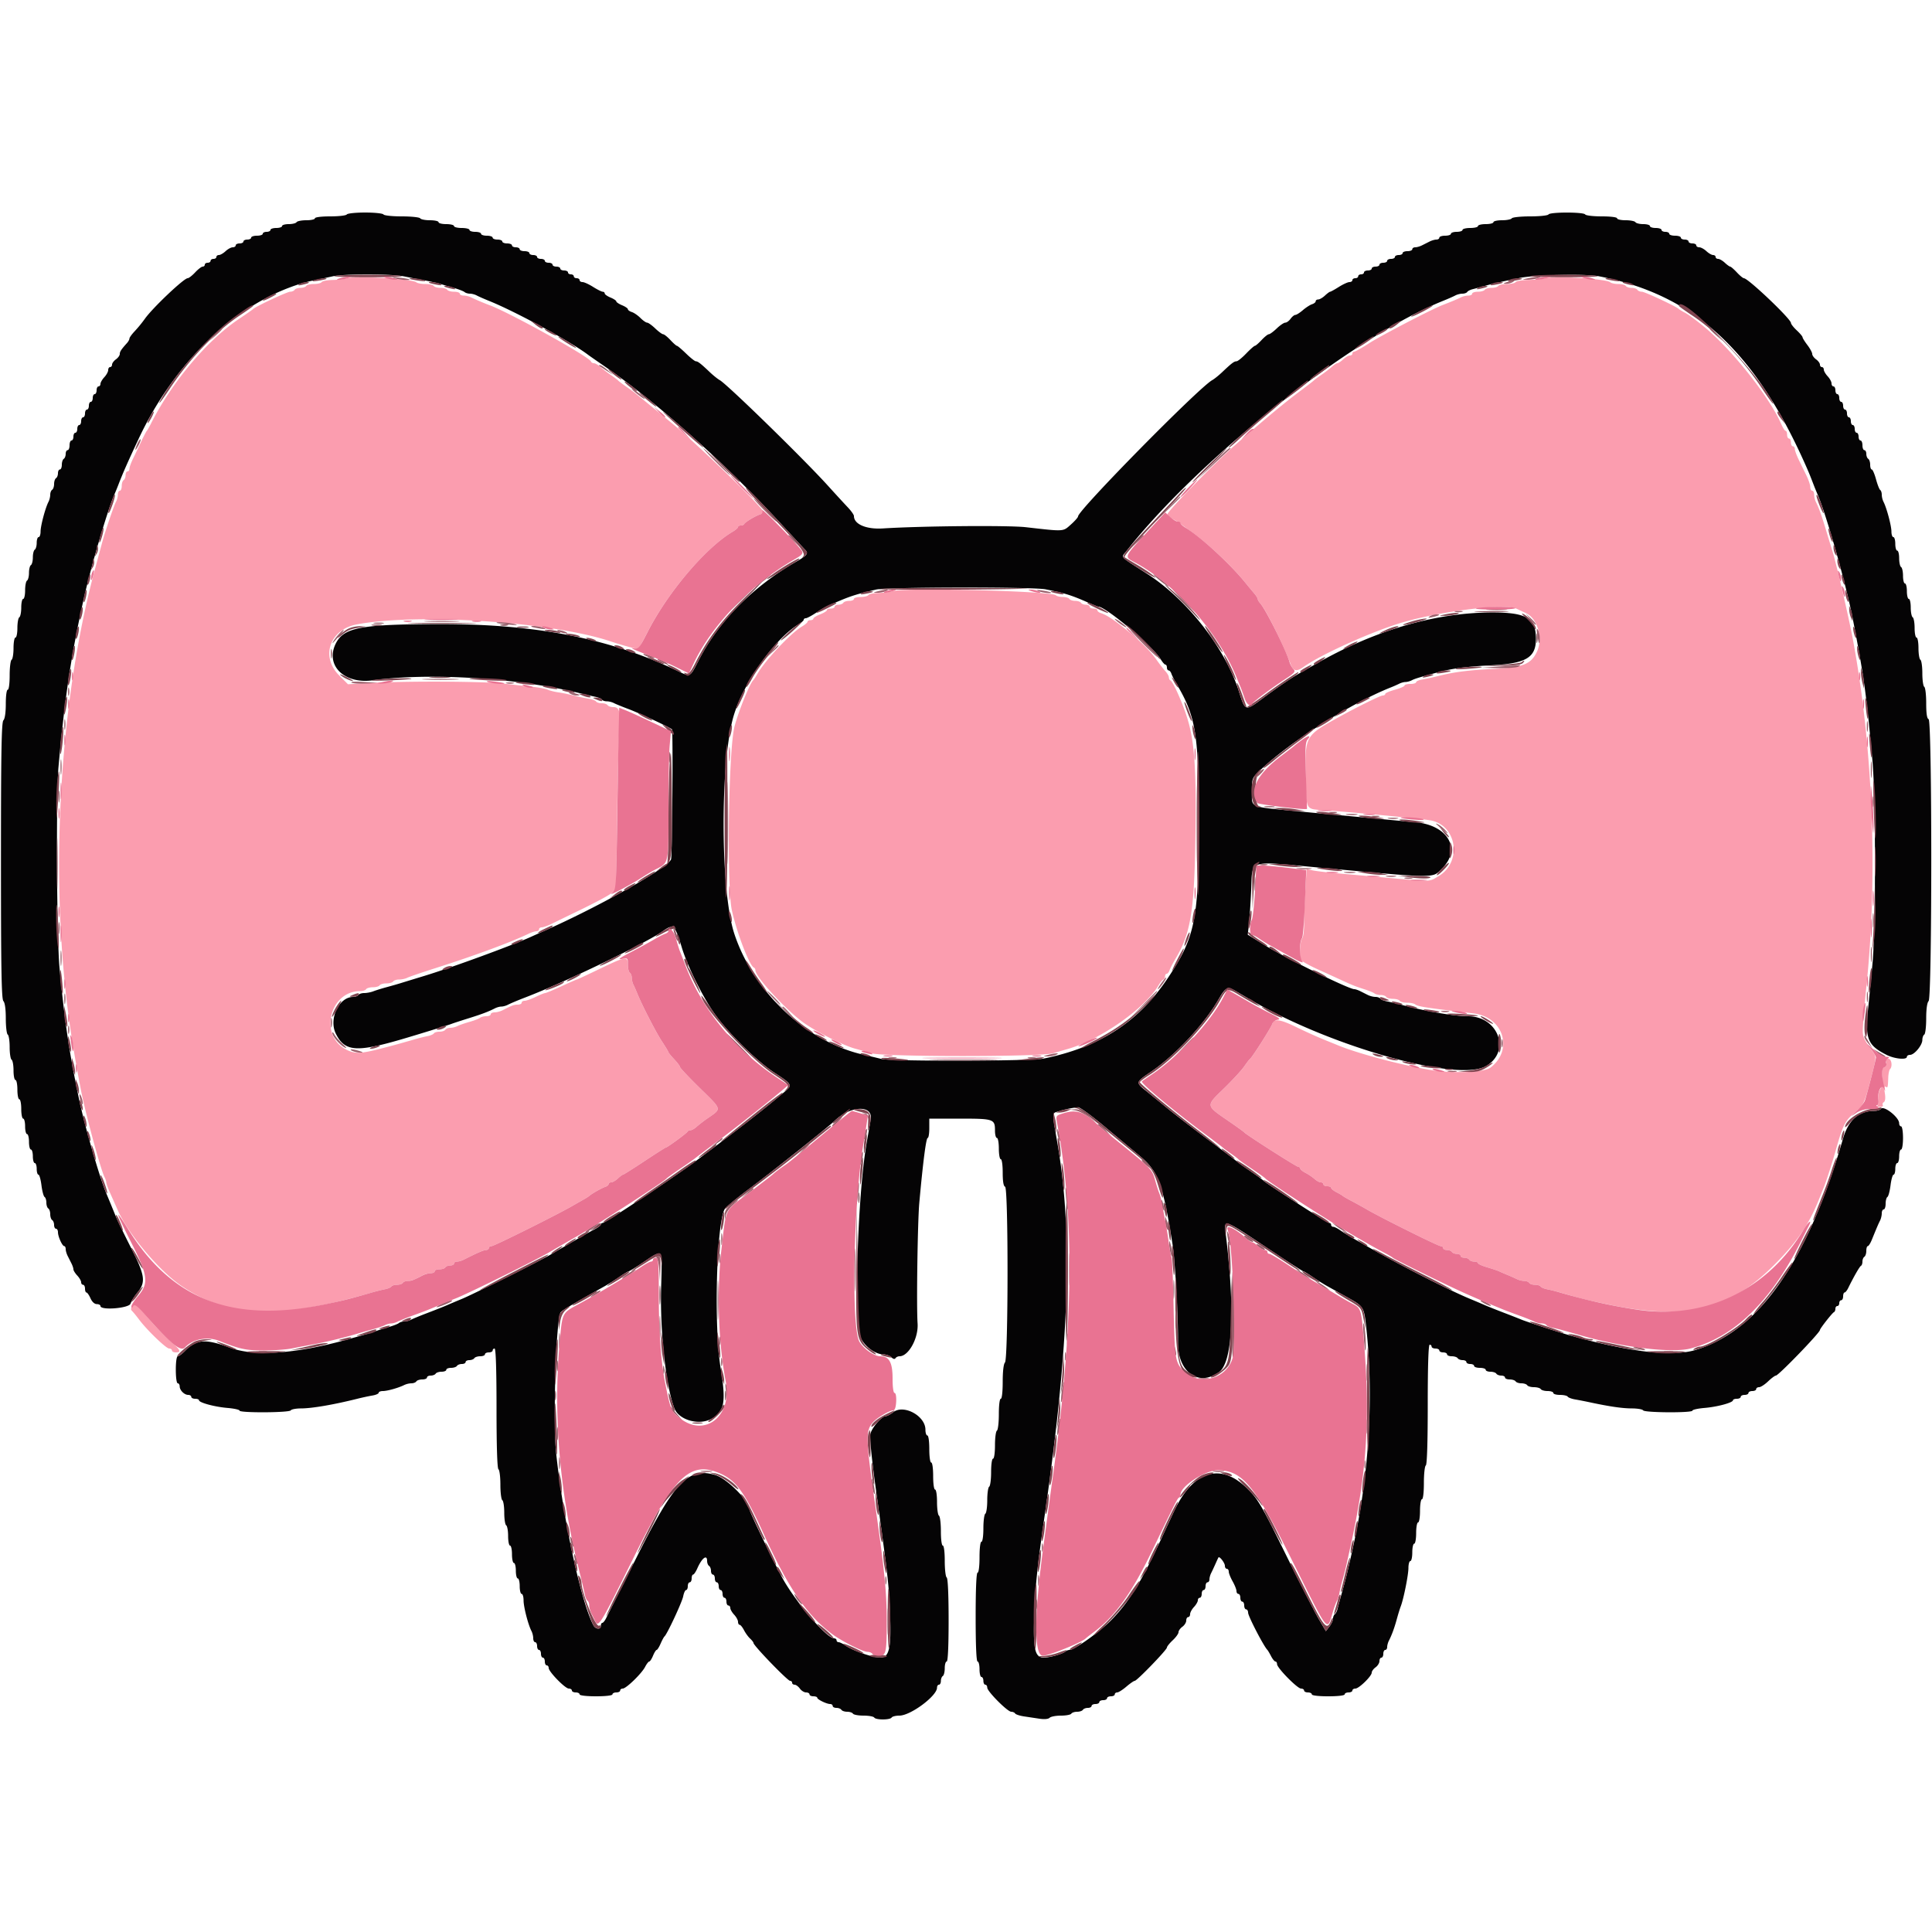
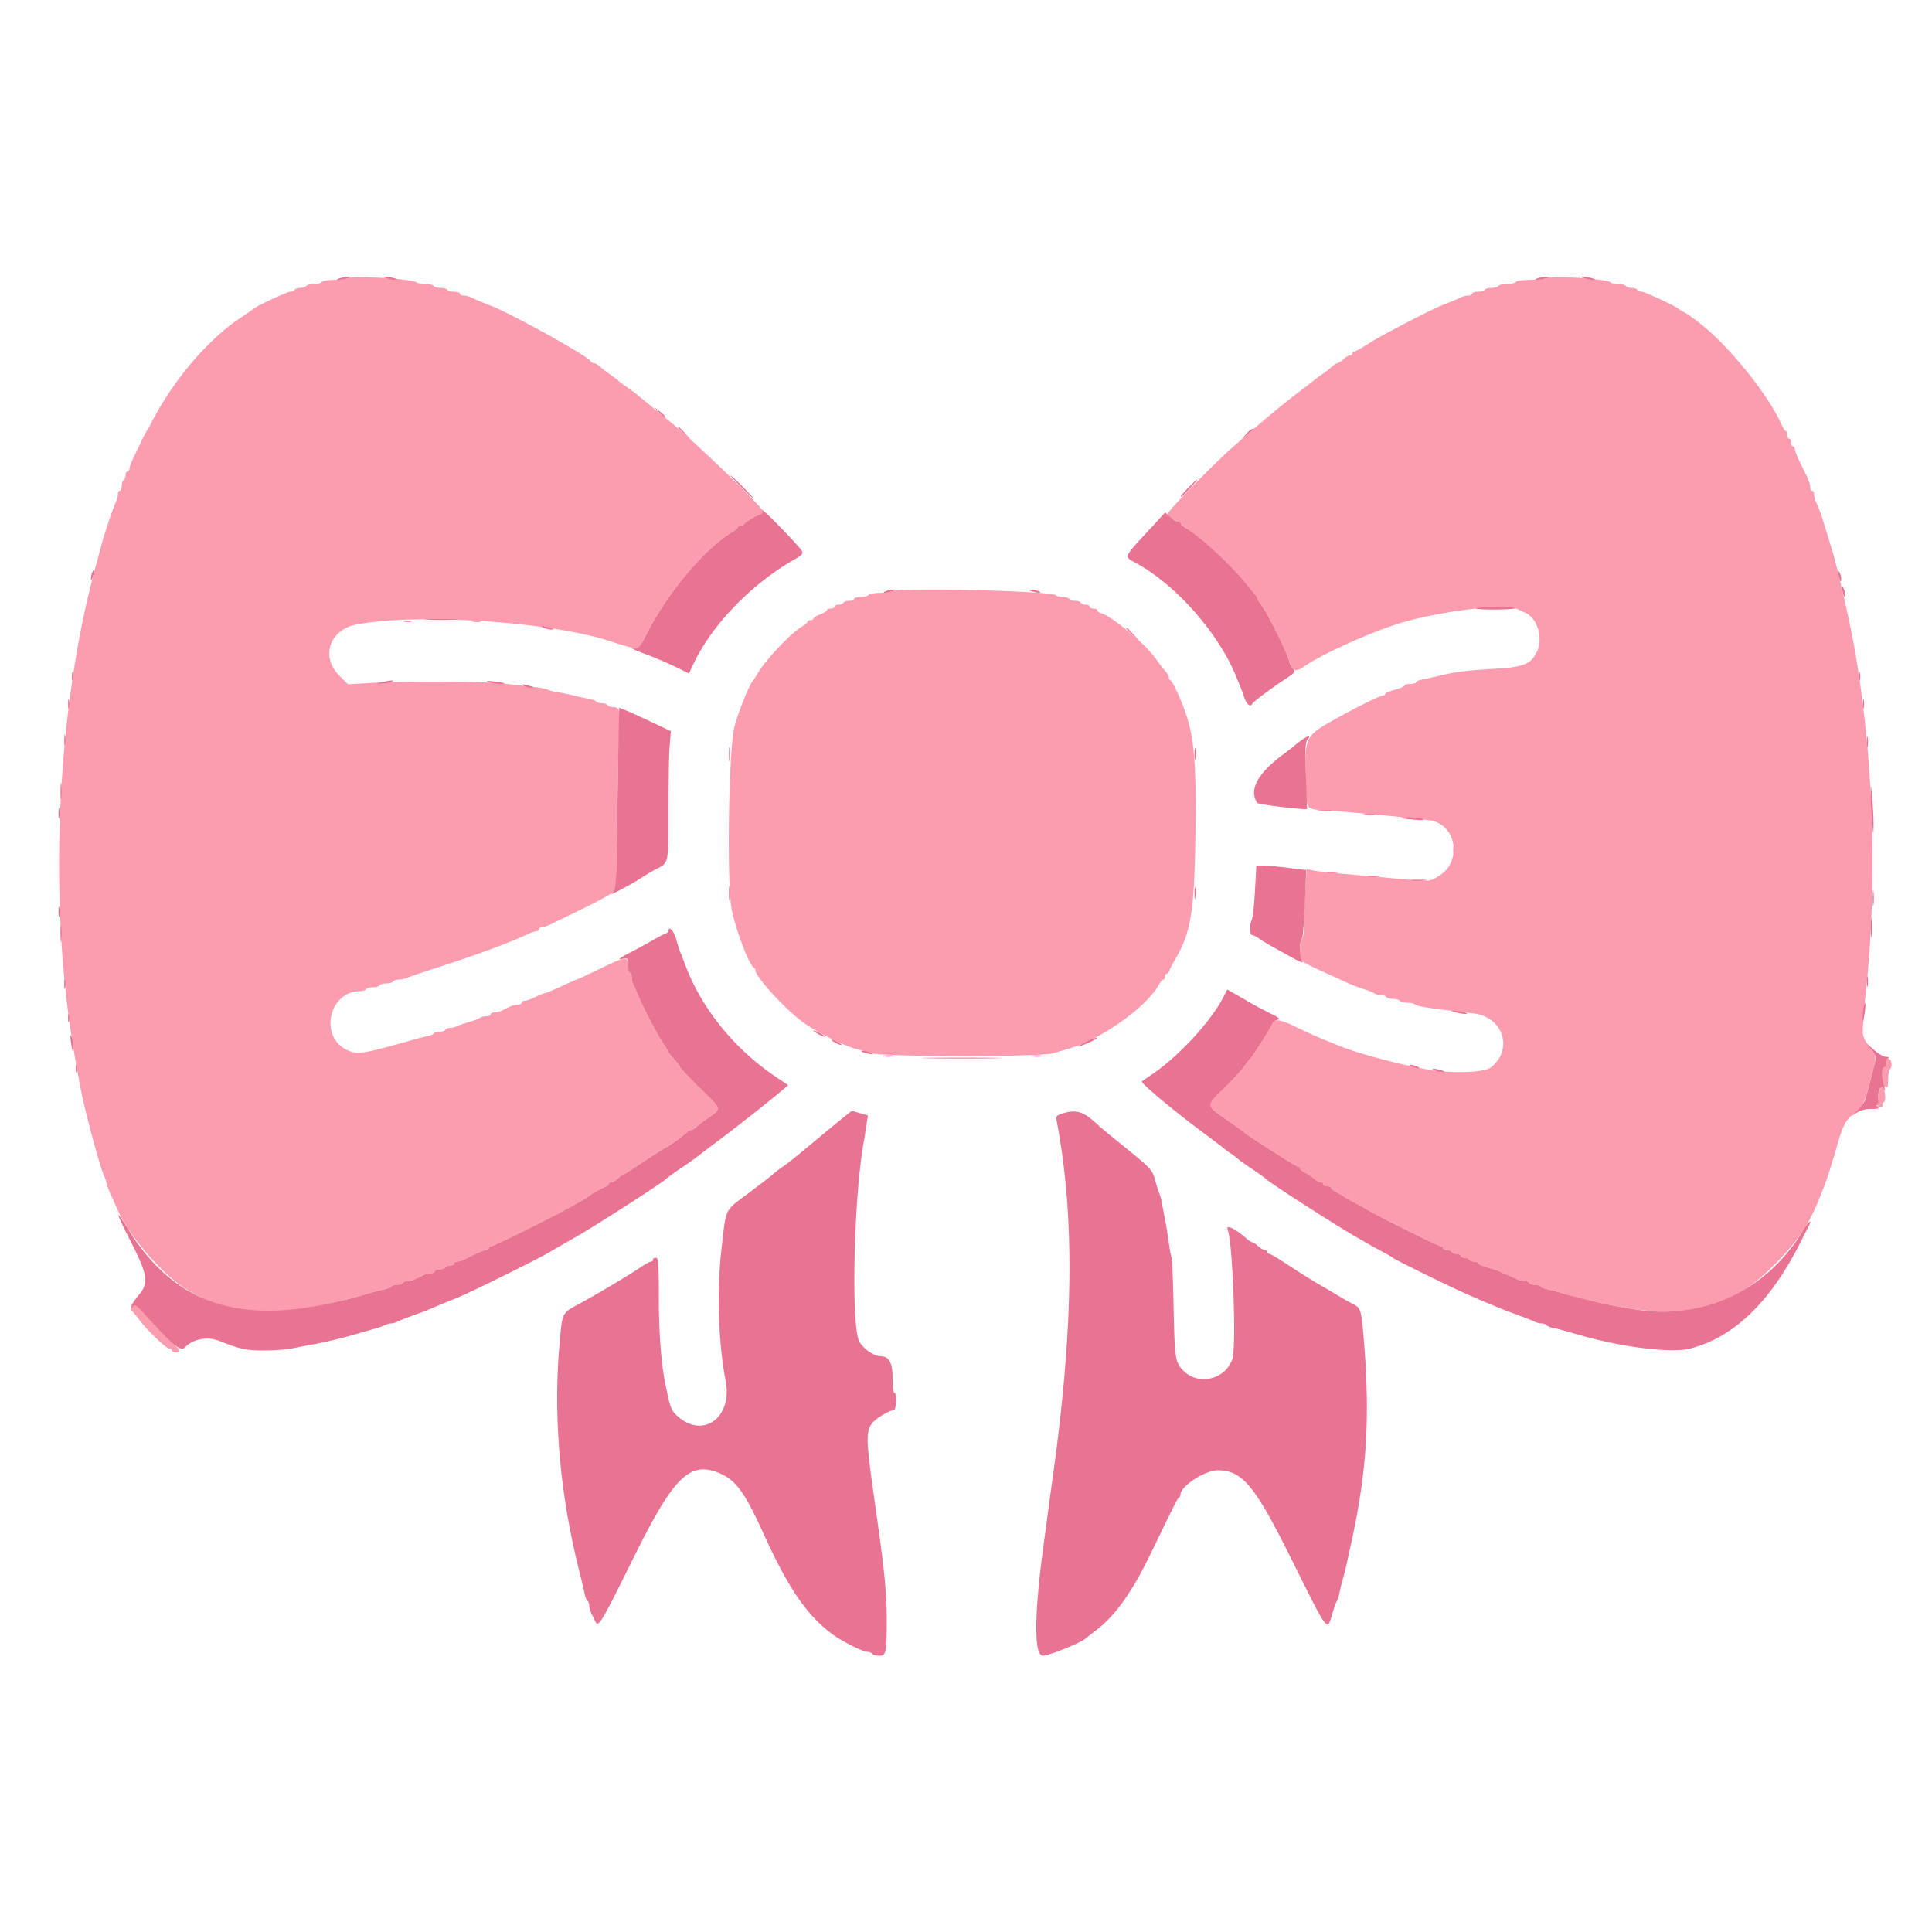
<svg xmlns="http://www.w3.org/2000/svg" viewBox="0 0 400 400" width="32" height="32">
  <g fill-rule="evenodd">
-     <path fill="#050405" d="M71.8 44.4c-.136.22-1.677.4-3.424.4-1.851 0-3.176.167-3.176.4 0 .22-.799.4-1.776.4s-1.888.18-2.024.4-.867.4-1.624.4-1.376.18-1.376.4-.54.4-1.2.4-1.2.18-1.2.4-.36.4-.8.4-.8.18-.8.4-.54.4-1.2.4-1.2.18-1.2.4-.36.4-.8.4-.8.18-.8.4-.36.4-.8.4-.8.18-.8.4-.278.4-.617.4-1.003.36-1.475.8-1.095.8-1.383.8-.525.18-.525.4-.27.4-.6.4-.6.18-.6.4-.27.4-.6.4-.6.18-.6.4-.198.4-.44.4c-.241 0-.943.54-1.56 1.2s-1.313 1.2-1.547 1.2c-.78 0-7.29 6.173-8.858 8.4a27 27 0 0 1-2.091 2.559c-.607.638-1.104 1.326-1.104 1.529s-.225.62-.5.927c-1.223 1.364-1.5 1.784-1.5 2.28 0 .291-.36.788-.8 1.105s-.8.807-.8 1.088-.18.512-.4.512-.4.278-.4.617-.36 1.003-.8 1.475-.8 1.095-.8 1.383-.18.525-.4.525-.4.36-.4.8-.18.8-.4.8-.4.36-.4.8-.18.8-.4.8-.4.36-.4.8-.18.8-.4.8-.4.36-.4.8-.18.8-.4.8-.4.36-.4.8-.18.8-.4.8-.4.36-.4.8-.18.8-.4.8-.4.36-.4.8-.18.8-.4.8-.4.45-.4 1-.18 1-.4 1-.4.349-.4.776-.18.888-.4 1.024-.4.687-.4 1.224-.18.976-.4.976-.4.349-.4.776-.18.888-.4 1.024-.4.676-.4 1.2-.18 1.064-.4 1.2-.4.599-.4 1.029-.163 1.094-.363 1.476c-.646 1.235-1.637 4.954-1.637 6.141 0 .635-.18 1.154-.4 1.154s-.4.529-.4 1.176-.18 1.288-.4 1.424-.4.856-.4 1.6-.18 1.464-.4 1.6-.4.856-.4 1.6-.18 1.464-.4 1.6-.4 1.047-.4 2.024S5.02 124 4.8 124s-.4.799-.4 1.776-.18 1.888-.4 2.024-.4 1.137-.4 2.224S3.42 132 3.2 132s-.4.979-.4 2.176-.18 2.288-.4 2.424-.4 1.587-.4 3.224c0 1.717-.169 2.976-.4 2.976-.23 0-.4 1.24-.4 2.92 0 1.803-.191 3.111-.5 3.42-.391.391-.5 6.745-.5 29.06s.109 28.669.5 29.06c.314.314.5 1.653.5 3.596 0 1.703.18 3.208.4 3.344s.4 1.306.4 2.6.18 2.464.4 2.6.4 1.137.4 2.224.18 1.976.4 1.976.4.9.4 2 .18 2 .4 2 .4.9.4 2 .18 2 .4 2 .4.72.4 1.6.18 1.6.4 1.6.4.72.4 1.6.18 1.6.4 1.6.4.63.4 1.4.18 1.4.4 1.4.4.54.4 1.2.159 1.2.354 1.2.477.987.628 2.194.441 2.297.646 2.423c.205.127.372.659.372 1.183s.18 1.064.4 1.2.4.676.4 1.2.18 1.064.4 1.2.4.597.4 1.024.18.776.4.776.4.324.4.72c0 .894.894 2.873 1.3 2.877.165.002.3.275.3.608s.18.963.4 1.4l.8 1.59c.22.437.4.984.4 1.216s.36.809.8 1.281.8 1.095.8 1.383.18.525.4.525.4.36.4.8.136.8.302.8c.167 0 .542.54.834 1.2.323.731.831 1.2 1.298 1.2.421 0 .766.18.766.4 0 .942 5.925.466 6.23-.5.156-.495.798-1.526 1.427-2.291 1.775-2.161 1.571-3.567-1.357-9.319-1.375-2.701-2.829-5.716-3.231-6.701a413 413 0 0 0-1.848-4.489c-1.437-3.418-4.492-13.995-5.689-19.7-2.021-9.634-2.941-15.826-4.008-27-.573-5.998-.729-35.937-.217-41.6 1.3-14.364 2.585-22.945 5.182-34.6 1.503-6.743 4.919-18.405 6.386-21.8.238-.55.588-1.405.779-1.9.977-2.539 1.907-4.654 4.223-9.6 6.97-14.891 18.55-26.542 31.123-31.316 1.974-.749 3.34-1.154 5.2-1.543 1.1-.23 2.845-.603 3.877-.83 2.457-.538 12.074-.529 14.792.015 1.172.234 3.121.614 4.331.843s2.65.556 3.2.727 1.81.543 2.8.827 1.971.665 2.18.847.706.33 1.105.33 1.038.169 1.42.376 1.505.702 2.495 1.1c5.578 2.243 16.903 8.41 20.603 11.218.221.168 1.571 1.109 3 2.09 11.311 7.767 25.247 20.213 37.397 33.399 2.2 2.387 4.236 4.582 4.526 4.876.701.714.383 1.13-1.847 2.413-9.054 5.211-16.16 12.419-20.306 20.598-1.694 3.342-1.64 3.315-4.156 2.101-14.018-6.762-29.308-9.785-49.355-9.756-16.323.023-19.88.687-21.543 4.02-2.242 4.494 1.728 8.444 7.656 7.618 11.815-1.646 30.226-.475 43.225 2.75.99.245 2.297.546 2.905.668s1.203.38 1.324.575c.12.195.57.354 1 .354s1.094.166 1.476.368 1.775.771 3.095 1.264c2.08.777 8.558 3.799 8.931 4.168.23.227.049 25.94-.189 26.89-.401 1.597-14.229 9.454-25.542 14.513-.88.394-2.5 1.121-3.6 1.617-3.998 1.801-16.282 6.3-21.8 7.983-2.31.705-4.65 1.421-5.2 1.593s-1.81.531-2.8.799c-.99.269-2.213.65-2.719.847s-1.35.358-1.876.358c-.527 0-1.069.18-1.205.4s-.642.404-1.124.409c-2.919.03-5.042 4.553-3.557 7.577 1.827 3.718 4.19 3.935 13.481 1.234 3.011-.875 9.678-2.932 10.4-3.209.44-.168 2.06-.699 3.6-1.179 2.74-.854 4.097-1.368 5.495-2.079.382-.194.969-.353 1.305-.353s.923-.159 1.305-.353c.687-.35 2.046-.92 3.795-1.593 8.085-3.113 24.844-11.193 28.26-13.626 2.289-1.629 2.567-1.395 4.009 3.372 1.116 3.689 4.116 9.808 6.551 13.363 2.78 4.059 8.959 10.171 12.775 12.637 3.371 2.178 3.551 2.475 2.2 3.628-4.348 3.711-9.058 7.387-18.834 14.699-4.214 3.153-18.545 12.673-19.076 12.673-.212 0-.385.147-.385.326s-.585.625-1.3.991a71 71 0 0 0-3.1 1.73c-.99.587-2.34 1.375-3 1.753s-2.01 1.164-3 1.748c-2.333 1.375-16.063 8.233-18.4 9.19-.99.406-2.34.976-3 1.266s-2.46 1.007-4 1.592-3.113 1.23-3.495 1.434-1.021.37-1.42.37-.896.149-1.105.33-1.19.563-2.18.846-2.16.654-2.6.824-1.61.534-2.6.808c-.99.275-2.34.653-3 .839-10.791 3.051-19.457 3.675-24.6 1.771-5.089-1.882-6.917-1.75-9.287.671-.597.611-1.272 1.111-1.5 1.111-.245 0-.413 1.139-.413 2.8 0 1.6.171 2.8.4 2.8.22 0 .4.283.4.629 0 .808.963 1.771 1.771 1.771.346 0 .629.18.629.4s.36.4.8.4.8.136.8.303c0 .498 3.227 1.371 5.9 1.596 1.375.116 2.5.366 2.5.556 0 .491 10.296.437 10.6-.055.136-.22 1.092-.401 2.124-.402 2.272-.003 6.756-.773 11.676-2.005.99-.248 2.385-.547 3.1-.666.715-.118 1.3-.375 1.3-.571s.392-.356.872-.356c.92 0 3.256-.66 4.423-1.249a3.9 3.9 0 0 1 1.476-.351c.43 0 .893-.18 1.029-.4s.687-.4 1.224-.4.976-.18.976-.4.349-.4.776-.4.888-.18 1.024-.4.687-.4 1.224-.4.976-.18.976-.4.439-.4.976-.4 1.088-.18 1.224-.4.597-.4 1.024-.4.776-.18.776-.4.349-.4.776-.4.888-.18 1.024-.4.687-.4 1.224-.4.976-.18.976-.4.36-.4.8-.4.8-.18.8-.4.18-.4.4-.4c.258 0 .4 4.392.4 12.376 0 7.82.147 12.468.4 12.624.22.136.4 1.576.4 3.2s.18 3.064.4 3.2.4 1.306.4 2.6.18 2.464.4 2.6.4 1.137.4 2.224.18 1.976.4 1.976.4.81.4 1.8.18 1.8.4 1.8.4.72.4 1.6.18 1.6.4 1.6.4.72.4 1.6.18 1.6.4 1.6.4.609.4 1.354c0 1.35.948 5.023 1.637 6.341.2.382.363 1.057.363 1.5s.18.805.4.805.4.36.4.8.18.8.4.8.4.36.4.8.18.8.4.8.4.36.4.8.18.8.4.8.4.241.4.536c0 .776 3.404 4.264 4.16 4.264.352 0 .64.18.64.4s.36.4.8.4.8.18.8.4c0 .235 1.4.4 3.4.4s3.4-.165 3.4-.4c0-.22.36-.4.8-.4s.8-.18.8-.4.241-.4.536-.4c.713 0 3.917-3.112 4.632-4.5.312-.605.695-1.1.851-1.1s.508-.54.781-1.2.611-1.2.751-1.2c.139 0 .508-.585.819-1.3s.675-1.39.808-1.5c.537-.445 3.635-7.089 3.87-8.3.139-.715.41-1.3.602-1.3.193 0 .35-.36.35-.8s.18-.8.4-.8.4-.36.4-.8.136-.8.302-.8c.167 0 .561-.585.876-1.3.941-2.135 2.022-2.95 2.022-1.524 0 .427.18.888.4 1.024s.4.597.4 1.024.18.776.4.776.4.36.4.8.18.8.4.8.4.36.4.8.18.8.4.8.4.36.4.8.18.8.4.8.4.36.4.8.18.8.4.8.4.236.4.525c0 .288.36.911.8 1.383s.8 1.136.8 1.475.15.617.332.617.587.495.898 1.1c.31.605.881 1.391 1.267 1.747.387.356.703.766.703.911 0 .538 7.059 7.842 7.578 7.842.232 0 .422.18.422.4s.23.4.512.4c.281 0 .771.36 1.088.8s.897.8 1.288.8c.392 0 .712.18.712.4s.36.4.8.4.801.135.803.3c.004.359 1.941 1.3 2.677 1.3.286 0 .52.18.52.4s.349.4.776.4.888.18 1.024.4.676.4 1.2.4 1.064.18 1.2.4 1.126.4 2.2.4 2.064.18 2.2.4c.322.52 3.278.52 3.6 0 .136-.22.861-.4 1.611-.4 2.311 0 7.789-4.072 7.789-5.789 0-.336.18-.611.4-.611s.4-.349.4-.776.18-.888.4-1.024.4-.867.4-1.624.18-1.376.4-1.376c.254 0 .4-3.125.4-8.576 0-5.287-.153-8.672-.4-8.824-.22-.136-.4-1.677-.4-3.424 0-1.851-.167-3.176-.4-3.176-.231 0-.4-1.259-.4-2.976 0-1.637-.18-3.088-.4-3.224s-.4-1.407-.4-2.824c0-1.451-.175-2.576-.4-2.576-.229 0-.4-1.2-.4-2.8s-.171-2.8-.4-2.8-.4-1.2-.4-2.8-.171-2.8-.4-2.8c-.22 0-.4-.537-.4-1.194 0-2.878-4.513-5.319-6.681-3.614-.565.444-1.251.808-1.525.808-.857 0-2.973 2.483-3.215 3.773-.127.676.328 5.279 1.01 10.228 2.725 19.749 2.808 20.471 3.08 26.901.297 7.007-.161 9.098-1.994 9.098-1.502 0-5.698-1.443-7.137-2.454-.584-.41-1.259-.746-1.5-.746s-.438-.18-.438-.4-.233-.4-.519-.4c-1.458 0-7.535-7.004-10.433-12.024-1.43-2.478-7.048-14.096-7.048-14.576 0-1.773-4.67-6.496-7.145-7.227-5.545-1.637-8.386 1.342-16.241 17.029-3.249 6.489-6.111 12.202-6.361 12.695-.249.493-.588.898-.753.9s-.3.273-.3.603c0 .827-1.089.756-1.544-.1-2.531-4.755-6.264-21.977-7.696-35.5-.716-6.762-.038-28.126.93-29.304.36-.438 1.858-1.327 9.108-5.406.769-.432 2.151-1.305 3.072-1.938.921-.634 1.785-1.152 1.92-1.152s1.592-.908 3.237-2.018c3.824-2.58 3.697-2.767 3.459 5.105-.279 9.192.978 20.788 2.745 25.313.922 2.361 4.968 3.545 7.55 2.21 2.818-1.457 3.193-3.438 2.011-10.61-1.402-8.503-.867-29.67.83-32.84.211-.395 2.497-2.294 5.081-4.221 4.42-3.296 16.462-12.876 17.632-14.025 3.277-3.223 8.067-3.433 7.533-.332-.115.67-.49 2.838-.834 4.818-1.949 11.243-2.668 37.423-1.115 40.586.821 1.671 2.987 3.214 4.512 3.214.611 0 1.383.271 1.715.603.374.374.698.45.852.2.137-.222.515-.403.839-.403 1.879 0 3.946-3.759 3.739-6.8-.247-3.635.003-21.084.359-25 .769-8.483 1.406-13.4 1.734-13.4.182 0 .331-.9.331-2v-2h6.32c7.031 0 7.28.085 7.28 2.48 0 .836.18 1.52.4 1.52s.4.99.4 2.2.18 2.2.4 2.2c.228 0 .4 1.189.4 2.767 0 1.838.166 2.822.494 2.931.693.231.667 35.701-.027 36.395-.285.285-.467 1.836-.467 3.987 0 2.08-.164 3.52-.4 3.52-.233 0-.4 1.325-.4 3.176 0 1.747-.18 3.288-.4 3.424s-.4 1.497-.4 3.024c0 1.584-.172 2.776-.4 2.776s-.4 1.192-.4 2.776c0 1.527-.18 2.888-.4 3.024s-.4 1.396-.4 2.8-.18 2.664-.4 2.8-.4 1.497-.4 3.024c0 1.584-.172 2.776-.4 2.776-.233 0-.4 1.333-.4 3.2s-.167 3.2-.4 3.2c-.255 0-.4 3.333-.4 9.2s.145 9.2.4 9.2c.22 0 .4.72.4 1.6s.18 1.6.4 1.6.4.36.4.8.18.8.4.8.4.274.4.609c0 .778 4.193 4.991 4.968 4.991.321 0 .684.161.806.358.121.197.942.467 1.823.6l3.238.487c.992.149 1.809.071 2.08-.2.245-.245 1.298-.445 2.341-.445s2.008-.18 2.144-.4.676-.4 1.2-.4 1.064-.18 1.2-.4.597-.4 1.024-.4.776-.18.776-.4.36-.4.8-.4.8-.18.8-.4.36-.4.8-.4.8-.18.8-.4.36-.4.8-.4.8-.18.8-.4.225-.4.5-.401c.275 0 1.13-.54 1.9-1.199s1.55-1.199 1.733-1.199c.458-.001 6.667-6.426 6.667-6.899 0-.209.54-.885 1.2-1.502s1.2-1.369 1.2-1.672.36-.811.8-1.128.8-.897.8-1.288c0-.392.18-.712.4-.712s.4-.278.4-.617.36-1.003.8-1.475.8-1.095.8-1.383.18-.525.4-.525.4-.36.4-.8.18-.8.4-.8.4-.36.4-.8.18-.8.4-.8.4-.272.4-.605.159-.918.353-1.3c.195-.382.594-1.235.887-1.895s.576-1.266.628-1.348c.206-.322 1.332 1.131 1.332 1.719 0 .346.18.629.4.629s.4.265.4.588.36 1.229.8 2.012.8 1.689.8 2.012.18.588.4.588.4.36.4.8.18.8.4.8.4.36.4.8.18.8.4.8.404.315.409.7c.009.725 3.233 6.944 3.992 7.7.11.11.455.695.767 1.3s.717 1.1.9 1.1c.182 0 .332.246.332.546 0 .776 4.203 5.054 4.965 5.054.349 0 .635.18.635.4s.36.4.8.4.8.18.8.4c0 .235 1.4.4 3.4.4s3.4-.165 3.4-.4c0-.22.36-.4.8-.4s.8-.18.8-.4.276-.4.613-.4c.749 0 3.387-2.569 3.387-3.298 0-.289.36-.785.8-1.102s.8-.897.8-1.288c0-.392.18-.712.4-.712s.4-.36.4-.8.18-.8.4-.8.4-.272.4-.605.159-.918.353-1.3c.619-1.216 1.142-2.644 1.647-4.495.27-.99.631-2.16.803-2.6.594-1.526 1.597-6.522 1.597-7.957 0-.794.18-1.443.4-1.443s.4-.81.4-1.8.18-1.8.4-1.8.4-.99.4-2.2.18-2.2.4-2.2c.222 0 .4-1.067.4-2.4s.178-2.4.4-2.4c.235 0 .4-1.392.4-3.376 0-1.857.18-3.488.4-3.624.253-.156.4-4.804.4-12.624 0-7.984.142-12.376.4-12.376.22 0 .4.18.4.4s.36.4.8.4.8.18.8.4.36.4.8.4.8.18.8.4.439.4.976.4 1.088.18 1.224.4.597.4 1.024.4.776.18.776.4.36.4.8.4.8.18.8.4.54.4 1.2.4 1.2.18 1.2.4.439.4.976.4 1.088.18 1.224.4.597.4 1.024.4.776.18.776.4.439.4.976.4 1.088.18 1.224.4.676.4 1.2.4 1.064.18 1.2.4.766.4 1.4.4 1.264.18 1.4.4.777.4 1.424.4 1.176.18 1.176.4.619.4 1.376.4 1.476.16 1.597.356.806.456 1.523.578 2.114.395 3.104.607c4.082.873 6.713 1.254 8.676 1.257 1.142.001 2.188.182 2.324.402.304.492 10.2.545 10.2.055 0-.19 1.125-.44 2.5-.556 2.673-.225 5.9-1.098 5.9-1.596 0-.167.36-.303.8-.303s.8-.18.8-.4.36-.4.8-.4.8-.18.8-.4.36-.4.8-.4.8-.18.8-.4.272-.4.604-.4 1.168-.54 1.859-1.2 1.417-1.2 1.613-1.2c.54 0 9.124-8.879 9.124-9.437 0-.299 2.54-3.536 2.9-3.696.165-.074.3-.389.3-.7 0-.312.18-.567.4-.567s.4-.27.4-.6.18-.6.4-.6.4-.36.4-.8.135-.801.3-.803.498-.407.74-.9c1.182-2.408 2.39-4.51 2.66-4.63.165-.074.3-.468.3-.877 0-.408.18-.854.4-.99s.4-.687.4-1.224.136-.976.302-.976c.167 0 .542-.585.834-1.3 1.123-2.75 1.368-3.322 1.711-3.995.194-.382.353-1.057.353-1.5s.18-.805.4-.805.4-.529.4-1.176.167-1.28.372-1.407c.205-.126.495-1.217.646-2.423.151-1.207.433-2.194.628-2.194s.354-.54.354-1.2.18-1.2.4-1.2.4-.63.4-1.4.18-1.4.4-1.4c.222 0 .4-1.067.4-2.4s-.178-2.4-.4-2.4c-.22 0-.4-.291-.4-.646 0-1.255-3.276-3.801-3.8-2.954-.136.22-.765.4-1.398.4-3.181 0-5.313 1.915-6.435 5.782-7.38 25.427-17.329 39.692-30.483 43.707-4.9 1.496-13.985.419-26.484-3.139-2.031-.578-8.754-2.773-9.6-3.135-.44-.188-2.06-.823-3.6-1.412s-3.34-1.308-4-1.599-2.005-.86-2.989-1.266c-4.498-1.856-14.763-7.093-21.311-10.872a458 458 0 0 0-3-1.713 36 36 0 0 1-2.562-1.6c-.584-.414-1.259-.753-1.5-.753s-.438-.18-.438-.4-.173-.4-.385-.4c-.375 0-13.217-8.254-13.615-8.751-.11-.137-1.37-1.05-2.8-2.028s-2.69-1.884-2.8-2.014-2.72-2.107-5.8-4.395c-3.08-2.289-7.038-5.343-8.795-6.787A764 764 0 0 0 237.46 226c-2.422-1.939-2.439-1.863.955-4.182 4.911-3.356 10.839-9.692 13.738-14.684 1.684-2.9 1.927-3 4.139-1.687 1.05.623 2.448 1.444 3.108 1.825 16.546 9.545 42.36 16.762 48.205 13.477 5.29-2.973 2.658-10.349-3.693-10.349-2.737 0-8.623-1.004-13.512-2.305-1.21-.321-2.697-.675-3.305-.786s-1.203-.36-1.324-.555c-.12-.195-.57-.354-1-.354s-1.139-.18-1.576-.4l-1.59-.8c-.437-.22-.979-.4-1.204-.4-1.142 0-14.324-6.486-18.737-9.219l-3.335-2.066.24-2.058c.132-1.131.342-4.307.466-7.057.298-6.585-.918-6.152 13.565-4.824 25.377 2.327 23.882 2.315 25.986.211 4.042-4.042 1.161-8.972-5.586-9.56-1.54-.135-4.69-.425-7-.645s-6.09-.571-8.4-.779-6-.554-8.2-.768c-11.222-1.094-10.185-.647-10.194-4.395-.006-2.536.012-2.577 1.879-4.34 6.198-5.856 18.673-13.733 26.915-16.997.55-.218 1.313-.555 1.695-.75s.969-.353 1.305-.353.923-.162 1.305-.361c.626-.325 1.644-.635 5.495-1.67 2.902-.78 5.951-1.18 10.8-1.419 7.328-.36 9.395-1.562 9.399-5.47.004-4.301-1.952-5.482-9.061-5.473-11.81.016-24.413 3.707-36.638 10.731-.825.474-2.174 1.244-2.998 1.71-2.005 1.136-4.489 2.825-8.059 5.482-3.403 2.532-3.453 2.517-4.704-1.475-2.805-8.952-10.679-19.069-19.016-24.436-5.903-3.8-5.433-3.298-4.369-4.656 15.094-19.258 46.775-44.298 65.646-51.887.99-.398 2.113-.893 2.495-1.1s1.046-.376 1.476-.376.88-.159.999-.352c.12-.194.626-.451 1.124-.572a83 83 0 0 0 2.506-.678c1.57-.45 3.208-.824 7.2-1.647 3.2-.659 13.628-.89 16.377-.363 19.501 3.743 32.101 15.156 42.627 38.612.839 1.87 1.043 2.363 1.942 4.7.191.495.541 1.35.779 1.9 1.832 4.24 5.916 18.692 7.291 25.8 2.314 11.958 2.804 15.505 4.06 29.4.679 7.514.698 34.295.03 41.6-.272 2.97-.689 7.286-.927 9.592-.65 6.288-.125 7.613 3.806 9.605 1.662.843 4.215 1.087 4.215.403 0-.22.294-.4.653-.4.891 0 2.546-1.999 2.547-3.076 0-.482.18-.988.4-1.124s.4-1.641.4-3.344c0-1.943.186-3.282.5-3.596.731-.732.731-58.116 0-58.36-.343-.114-.5-1.151-.5-3.31 0-1.728-.18-3.254-.4-3.39s-.4-1.396-.4-2.8-.18-2.664-.4-2.8-.4-1.227-.4-2.424-.18-2.176-.4-2.176-.4-.889-.4-1.976-.18-2.088-.4-2.224-.4-1.047-.4-2.024-.18-1.776-.4-1.776-.4-.72-.4-1.6-.18-1.6-.4-1.6-.4-.709-.4-1.576-.18-1.688-.4-1.824-.4-.957-.4-1.824-.18-1.576-.4-1.576-.4-.63-.4-1.4-.18-1.4-.4-1.4-.4-.519-.4-1.154c0-1.187-.991-4.906-1.637-6.141a3.8 3.8 0 0 1-.363-1.476c0-.43-.144-.871-.321-.98-.176-.109-.569-1.11-.872-2.224s-.699-2.025-.879-2.025-.328-.439-.328-.976-.18-1.088-.4-1.224-.4-.597-.4-1.024-.18-.776-.4-.776-.4-.45-.4-1-.18-1-.4-1-.4-.36-.4-.8-.18-.8-.4-.8-.4-.36-.4-.8-.18-.8-.4-.8-.4-.36-.4-.8-.18-.8-.4-.8-.4-.36-.4-.8-.18-.8-.4-.8-.4-.36-.4-.8-.18-.8-.4-.8-.4-.36-.4-.8-.18-.8-.4-.8-.4-.36-.4-.8-.18-.8-.4-.8-.4-.278-.4-.617-.36-1.003-.8-1.475-.8-1.095-.8-1.383-.18-.525-.4-.525-.4-.23-.4-.512c0-.281-.36-.771-.8-1.088s-.8-.819-.8-1.115-.45-1.128-1-1.849-1-1.447-1-1.613-.54-.806-1.2-1.423-1.2-1.306-1.2-1.533c0-.824-8.86-9.249-9.74-9.262-.186-.003-.843-.545-1.46-1.205s-1.236-1.2-1.377-1.2-.643-.36-1.115-.8-1.095-.8-1.383-.8-.525-.18-.525-.4-.236-.4-.525-.4c-.288 0-.911-.36-1.383-.8s-1.136-.8-1.475-.8-.617-.18-.617-.4-.36-.4-.8-.4-.8-.18-.8-.4-.36-.4-.8-.4-.8-.18-.8-.4-.54-.4-1.2-.4-1.2-.18-1.2-.4-.36-.4-.8-.4-.8-.18-.8-.4-.54-.4-1.2-.4-1.2-.18-1.2-.4-.619-.4-1.376-.4-1.488-.18-1.624-.4-1.047-.4-2.024-.4-1.776-.18-1.776-.4c0-.233-1.325-.4-3.176-.4-1.747 0-3.288-.18-3.424-.4-.322-.522-7.278-.522-7.6 0-.136.22-1.846.4-3.8.4s-3.664.18-3.8.4-1.047.4-2.024.4-1.776.18-1.776.4-.72.4-1.6.4-1.6.18-1.6.4-.72.4-1.6.4-1.6.18-1.6.4-.54.4-1.2.4-1.2.18-1.2.4-.54.4-1.2.4-1.2.18-1.2.4-.272.4-.605.4-.963.18-1.4.4l-1.59.8c-.437.22-1.067.4-1.4.4s-.605.18-.605.4-.45.4-1 .4-1 .18-1 .4-.36.4-.8.4-.8.18-.8.4-.36.4-.8.4-.8.18-.8.4-.36.4-.8.4-.8.18-.8.4-.36.4-.8.4-.8.18-.8.4-.36.4-.8.4-.8.18-.8.4-.27.4-.6.4-.6.18-.6.4-.27.4-.6.4-.6.18-.6.4-.274.4-.608.4-1.321.45-2.192 1-1.685 1-1.809 1-.611.36-1.083.8-1.095.8-1.383.8-.525.168-.525.373-.338.48-.751.611c-.413.132-1.268.683-1.9 1.227-.632.543-1.334.988-1.561.989-.226 0-.671.36-.988.8s-.809.8-1.092.8-1.08.54-1.771 1.2-1.427 1.2-1.636 1.2-.884.54-1.501 1.2-1.243 1.2-1.392 1.2-.962.72-1.808 1.6-1.739 1.6-1.986 1.6c-.496 0-1.031.405-2.96 2.238-.717.681-1.652 1.431-2.079 1.668-2.765 1.535-27.775 26.937-27.775 28.211 0 .199-.673.96-1.495 1.692-1.662 1.479-1.272 1.456-9.305.543-3.624-.412-21.501-.259-29.6.254-3.462.219-6-.869-6-2.572 0-.253-.585-1.076-1.3-1.829s-2.56-2.761-4.1-4.464c-4.962-5.487-20.845-20.986-22.375-21.835-.427-.237-1.362-.987-2.079-1.668-1.868-1.776-2.464-2.238-2.881-2.238-.203 0-1.11-.72-2.017-1.6s-1.756-1.6-1.888-1.6-.743-.54-1.36-1.2-1.292-1.2-1.501-1.2-.945-.54-1.636-1.2-1.446-1.2-1.678-1.2-.857-.436-1.39-.969-1.335-1.085-1.782-1.227-.813-.404-.813-.582c0-.179-.54-.549-1.2-.822s-1.2-.633-1.2-.8-.54-.527-1.2-.8-1.2-.655-1.2-.849-.184-.351-.408-.351-1.121-.45-1.992-1-1.858-1-2.192-1-.608-.18-.608-.4-.27-.4-.6-.4-.6-.18-.6-.4-.27-.4-.6-.4-.6-.18-.6-.4-.36-.4-.8-.4-.8-.18-.8-.4-.36-.4-.8-.4-.8-.18-.8-.4-.36-.4-.8-.4-.8-.18-.8-.4-.36-.4-.8-.4-.8-.18-.8-.4-.36-.4-.8-.4-.8-.18-.8-.4-.45-.4-1-.4-1-.18-1-.4-.36-.4-.8-.4-.8-.18-.8-.4-.45-.4-1-.4-1-.18-1-.4-.45-.4-1-.4-1-.18-1-.4-.54-.4-1.2-.4-1.2-.18-1.2-.4-.54-.4-1.2-.4-1.2-.18-1.2-.4-.72-.4-1.6-.4-1.6-.18-1.6-.4-.72-.4-1.6-.4-1.6-.18-1.6-.4-.799-.4-1.776-.4-1.888-.18-2.024-.4-1.846-.4-3.8-.4-3.664-.18-3.8-.4-1.846-.4-3.8-.4-3.664.18-3.8.4m144.68 77.613c3.884.757 5.365 1.218 8.816 2.747 1.042.462 1.994.84 2.115.84 1.548 0 11.352 8.279 12.908 10.9.36.605.795 1.1.967 1.1.173 0 .314.27.314.6s.159.6.353.6c.195 0 .457.315.583.7s.654 1.42 1.173 2.3c3.889 6.587 4.491 10.393 4.491 28.4 0 20.116-.713 23.736-6.346 32.2-6.109 9.18-14.149 14.409-25.785 16.768-2.626.533-31.551.59-33.623.067a178 178 0 0 0-3.646-.86c-11.774-2.649-22.716-12.868-26.742-24.975-2.962-8.911-3.005-36.096-.072-45.491 2.121-6.792 8.537-15.767 13.314-18.624.605-.361 1.1-.799 1.1-.971 0-.173.193-.314.428-.314s1.18-.501 2.1-1.112c1.592-1.059 2.079-1.308 4.872-2.488 2.424-1.024 3.803-1.449 7.6-2.341 2.228-.524 32.425-.563 35.08-.046m11.948 111.007c2.514 2.101 5.926 4.948 7.58 6.327 3.794 3.161 4.764 5.785 6.752 18.253.527 3.305 1.207 15.483 1.128 20.218-.102 6.208 4.224 9.396 8.503 6.264 2.812-2.059 3.333-12.877 1.377-28.645-.384-3.1-.501-3.14 8.545 2.905 3.999 2.672 7.377 4.858 7.507 4.858s.989.518 1.91 1.152 2.303 1.502 3.072 1.931l4.06 2.261c3.482 1.939 3.538 2.024 3.989 6.136 1.549 14.101.656 29.944-2.52 44.72-1.092 5.078-1.599 7.147-2.793 11.4a83 83 0 0 0-.614 2.306c-.121.498-.378 1.004-.572 1.124-.193.119-.356.522-.361.894s-.341 1.108-.746 1.635l-.737.959-1.461-2.491c-.803-1.371-3.917-7.472-6.921-13.559-5.023-10.182-5.655-11.261-7.893-13.475-5.516-5.456-11.177-3.73-15.108 4.607-.57 1.21-1.597 3.415-2.281 4.9-4.531 9.833-7.002 13.892-10.848 17.814-2.19 2.233-7.579 6.086-8.511 6.086-.304 0-.675.123-.826.274-.509.509-3.25 1.314-4.495 1.32-1.922.009-2.308-1.717-2.019-9.036.251-6.346.612-9.739 2.227-20.958 5.006-34.774 5.79-57.688 2.609-76.2-1.221-7.106-1.247-6.453.273-6.931 1.324-.418 2.738-.707 3.974-.815.345-.029 2.685 1.665 5.2 3.766" />
    <path fill="#fb9daf" d="M72 57.582c-.55.186-1.934.356-3.076.378s-2.188.22-2.324.44-.856.4-1.6.4-1.464.18-1.6.4-.676.4-1.2.4-1.064.18-1.2.4-.552.399-.924.397c-.605-.003-7.182 3.076-7.676 3.593-.11.116-1.46 1.059-3 2.096-6.613 4.453-13.905 13.155-18.199 21.719-.33.657-.692 1.285-.806 1.395-.113.11-.63 1.1-1.148 2.2s-1.28 2.692-1.694 3.538-.753 1.791-.753 2.1-.18.562-.4.562-.4.349-.4.776-.18.888-.4 1.024-.4.687-.4 1.224-.18.976-.4.976-.4.362-.4.805-.176 1.118-.391 1.5c-.399.71-2.247 6.13-2.827 8.295-.177.66-.865 3.208-1.528 5.663-6.865 25.399-9.164 58.685-6.048 87.537.671 6.215 1.575 12.038 3.134 20.2.899 4.704 4.127 16.64 4.894 18.095.201.382.366.879.366 1.104s.36 1.218.8 2.205l1.647 3.696c2.19 4.91 8.594 12.487 13.153 15.561 9.89 6.669 20.098 7 39.6 1.284.77-.226 1.897-.507 2.505-.624s1.203-.372 1.324-.567c.12-.195.647-.354 1.171-.354s1.064-.18 1.2-.4.599-.4 1.029-.4 1.139-.18 1.576-.4l1.59-.8c.437-.22 1.157-.4 1.6-.4s.805-.18.805-.4.439-.4.976-.4 1.088-.18 1.224-.4.597-.4 1.024-.4.776-.18.776-.4.272-.4.605-.4.918-.157 1.3-.35c2.975-1.498 4.248-2.05 4.733-2.05.309 0 .562-.18.562-.4s.254-.4.565-.4c.519 0 13.317-6.365 16.68-8.295.795-.456 1.875-1.072 2.4-1.367.525-.296 1.045-.628 1.155-.738.396-.396 2.615-1.654 3.3-1.871.385-.122.7-.381.7-.576s.236-.353.525-.353c.288 0 .911-.36 1.383-.8s.957-.8 1.076-.8 2.12-1.26 4.444-2.8 4.303-2.8 4.398-2.8c.298 0 4.367-2.975 4.507-3.295.074-.168.355-.305.625-.305s.84-.32 1.267-.711 1.405-1.15 2.175-1.687c3.094-2.156 3.206-1.705-1.6-6.421-2.2-2.159-4.001-4.073-4.002-4.253-.001-.181-.541-.903-1.2-1.606s-1.198-1.363-1.198-1.465-.607-1.109-1.348-2.235c-1.24-1.882-4.197-7.641-5.147-10.022a25 25 0 0 0-.752-1.695 3.9 3.9 0 0 1-.353-1.476c0-.43-.18-.893-.4-1.029s-.4-.867-.4-1.624c0-1.862-.406-1.804-5.853.824-2.507 1.21-4.633 2.2-4.724 2.2-.09 0-1.528.63-3.195 1.4s-3.177 1.4-3.355 1.4-1.068.36-1.979.8c-.91.44-1.934.8-2.275.8s-.619.18-.619.4-.362.4-.805.4c-.778 0-1.164.142-3.09 1.138-.492.254-1.257.462-1.7.462s-.805.18-.805.4-.414.4-.92.4-1.091.149-1.3.33-1.19.56-2.18.839c-.99.28-2.113.671-2.495.87a3.8 3.8 0 0 1-1.476.361c-.43 0-.893.18-1.029.4s-.676.4-1.2.4-1.051.159-1.171.354-.716.45-1.324.567-1.78.408-2.605.646c-3.527 1.018-4.259 1.219-7.3 2.001-3.96 1.018-5.231 1.035-7.006.091-5.571-2.96-3.324-12.059 2.978-12.059.539 0 1.092-.18 1.228-.4s.766-.4 1.4-.4 1.264-.18 1.4-.4.766-.4 1.4-.4 1.264-.18 1.4-.4.689-.4 1.229-.4 1.294-.161 1.676-.357 3.035-1.103 5.895-2.015c8.085-2.577 15.466-5.301 19.161-7.072.639-.306 1.404-.556 1.7-.556s.539-.18.539-.4.253-.4.562-.4 1.254-.34 2.1-.756 3.518-1.714 5.938-2.885c2.42-1.172 5.067-2.56 5.882-3.086l1.482-.955.198-14.859c.11-8.173.313-16.273.452-18 .322-4.01.074-5.059-1.198-5.059-.533 0-1.08-.18-1.216-.4s-.676-.4-1.2-.4-1.052-.16-1.173-.356-.806-.452-1.523-.571A46 46 0 0 1 118.8 144c-.99-.252-2.43-.546-3.2-.654s-1.76-.356-2.2-.552c-.44-.195-1.79-.457-3-.582s-3.91-.426-6-.671c-4.138-.485-20.2-.567-27.677-.14l-4.676.267-1.824-1.824c-3.887-3.887-1.972-9.492 3.608-10.558 12.59-2.407 40.427-.554 52.569 3.498 2.645.883 5.661 1.689 5.8 1.55.085-.086.988-1.771 2.007-3.745 4.182-8.101 11.992-17.259 17.493-20.511.605-.358 1.1-.792 1.1-.964 0-.173.255-.314.567-.314s.626-.135.7-.3c.167-.376 2.297-1.675 3.233-1.971.385-.122.7-.407.7-.632 0-.757-13.522-13.85-18.8-18.203a1812 1812 0 0 0-7.6-6.225c-.33-.264-1.23-.919-2-1.455-.77-.537-1.49-1.083-1.6-1.214s-.83-.675-1.6-1.208c-.77-.534-1.749-1.29-2.175-1.681-.427-.391-.997-.711-1.267-.711s-.551-.17-.625-.378c-.336-.953-16.769-10.073-20.933-11.618-1.236-.459-3.126-1.26-3.895-1.651-.382-.194-1.057-.353-1.5-.353s-.805-.18-.805-.4-.529-.4-1.176-.4-1.288-.18-1.424-.4-.766-.4-1.4-.4-1.264-.18-1.4-.4-.921-.4-1.744-.4-1.667-.162-1.876-.359c-.711-.673-12.603-1.394-14.18-.859m248.2-.004c-.66.18-2.314.349-3.676.375s-2.588.227-2.724.447-.946.4-1.8.4-1.664.18-1.8.4-.766.4-1.4.4-1.264.18-1.4.4-.777.4-1.424.4-1.176.18-1.176.4-.362.4-.805.4-1.118.159-1.5.353c-.692.352-2.079.934-3.795 1.592-2.261.868-12.774 6.33-15.212 7.904-1.492.963-2.887 1.751-3.1 1.751a.395.395 0 0 0-.388.4c0 .22-.236.4-.525.4-.288 0-.911.36-1.383.8s-1.012.8-1.2.8-.69.32-1.117.711c-.426.391-1.405 1.147-2.175 1.681-.77.533-1.49 1.069-1.6 1.19s-1.28 1.027-2.6 2.013c-3.411 2.548-7.359 5.823-13.747 11.405-4.363 3.812-14.129 13.824-13.947 14.298.108.283.714.782 1.346 1.108.631.326 1.238.692 1.348.813s.83.658 1.6 1.195c3.714 2.586 8.731 7.238 11.626 10.778.756.924 1.689 2.051 2.074 2.505s.7.965.7 1.136.225.555.5.854c1.131 1.23 4.642 8.258 6.302 12.613.567 1.489 1.227 1.618 2.742.54 3.744-2.666 14.812-7.601 20.856-9.3 8.276-2.325 20.852-3.813 23.134-2.736.586.277 1.486.697 2 .935 2.409 1.115 3.579 5.238 2.269 7.998-1.228 2.588-2.84 3.223-9.003 3.548-5.386.285-8.193.651-11.6 1.516-.99.251-2.385.553-3.1.672-.715.118-1.3.375-1.3.571s-.54.356-1.2.356-1.2.147-1.2.328c0 .18-.9.572-2 .872s-2 .692-2 .872-.251.328-.557.328c-.454 0-5.502 2.495-9.243 4.569-6.683 3.705-6.8 3.905-6.665 11.425.146 8.111-.195 7.445 3.975 7.757 6.958.521 19.749 1.745 21.775 2.084 5.56.932 6.715 8.656 1.729 11.578-2.044 1.198-1.028 1.182-12.014.191-2.2-.199-5.98-.535-8.4-.747-2.42-.213-4.957-.509-5.637-.659l-1.237-.273-.263 4.3c-.145 2.365-.263 5.495-.263 6.957s-.166 2.829-.369 3.038c-.481.495-.675 3.861-.262 4.53.176.285 1.695 1.141 3.376 1.902s3.865 1.758 4.855 2.216c2.348 1.087 3.075 1.376 5 1.987.88.28 1.771.652 1.98.827s.783.318 1.276.318 1.008.18 1.144.4.766.4 1.4.4 1.264.18 1.4.4.831.4 1.544.4 1.467.162 1.676.359c.441.417 2.292.701 12.061 1.856 6.196.732 8.327 7.545 3.508 11.22-1.372 1.047-8.172 1.253-12.989.393-6.293-1.123-14.715-3.399-18.7-5.054-.495-.206-1.305-.536-1.8-.733-2.136-.853-4.283-1.811-6.904-3.082-3.21-1.556-4.433-1.704-4.79-.579-.254.8-4.096 6.86-4.577 7.22-.147.11-.703.83-1.234 1.6-.532.77-2.369 2.77-4.081 4.444-3.979 3.889-4.052 3.482 1.286 7.163 1.43.986 2.69 1.902 2.8 2.034.409.494 10.856 7.159 11.221 7.159.208 0 .379.15.379.332s.495.588 1.1.9 1.449.883 1.875 1.268c.427.385 1.012.7 1.3.7s.525.18.525.4.36.4.8.4.8.15.8.332.495.588 1.1.9 1.19.657 1.3.767c.11.111.92.578 1.8 1.039.88.462 2.32 1.258 3.2 1.769 3.014 1.753 14.771 7.593 15.286 7.593.283 0 .514.18.514.4s.349.4.776.4.888.18 1.024.4.597.4 1.024.4.776.18.776.4.349.4.776.4.888.18 1.024.4.597.4 1.024.4.776.141.776.313.855.562 1.9.867 2.17.683 2.5.841 1.14.508 1.8.779 1.513.652 1.895.847a3.9 3.9 0 0 0 1.476.353c.43 0 .893.18 1.029.4s.676.4 1.2.4 1.051.159 1.171.354.716.45 1.324.567 1.78.408 2.605.646c4.911 1.418 5.482 1.559 10.3 2.559 15.822 3.284 24.693 1.171 33.984-8.095 4.985-4.972 7.456-8.635 9.667-14.331.192-.495.517-1.305.723-1.8.514-1.239 1.792-5.213 2.605-8.1 1.33-4.727 1.862-5.795 3.617-7.262 2.069-1.729 2.19-1.978 3.604-7.422 1.101-4.24 1.105-4.296.356-5.35-2.266-3.194-2.206-3-1.976-6.366.119-1.76.39-4.82.6-6.8 2.463-23.19 1.416-50.041-2.831-72.6-.817-4.343-3.383-15.397-4.132-17.8-.274-.88-.906-2.95-1.405-4.6-.927-3.065-1.433-4.464-2.059-5.695-.194-.382-.353-1.057-.353-1.5s-.18-.805-.4-.805-.4-.343-.4-.762-.36-1.499-.8-2.4l-1.6-3.276c-.44-.901-.8-1.891-.8-2.2s-.18-.562-.4-.562-.4-.36-.4-.8-.18-.8-.4-.8-.4-.36-.4-.8-.136-.8-.302-.8c-.167 0-.554-.585-.861-1.3-2.389-5.567-10.057-15.289-15.885-20.139-1.566-1.303-3.366-2.638-4-2.965s-1.242-.689-1.352-.805c-.492-.517-7.07-3.597-7.676-3.594-.372.002-.788-.177-.924-.397s-.676-.4-1.2-.4-1.064-.18-1.2-.4-.831-.4-1.544-.4-1.467-.164-1.676-.365c-.704-.676-11.317-1.366-13.18-.857M184.8 122.39c-.55.182-1.844.348-2.876.37s-1.988.22-2.124.44-.867.4-1.624.4-1.376.18-1.376.4-.439.4-.976.4-1.088.18-1.224.4-.597.4-1.024.4-.776.18-.776.4-.36.4-.8.4-.8.146-.8.325-.63.573-1.4.875-1.4.696-1.4.875-.27.325-.6.325-.6.141-.6.314c0 .172-.525.623-1.166 1.002-2.336 1.38-7.661 7.045-9.234 9.824-.33.583-.7 1.15-.823 1.26-.711.638-2.997 6.248-3.889 9.548-1.262 4.666-1.666 33.325-.539 38.252 1.099 4.806 3.629 11.349 4.536 11.733.173.074.315.327.315.563 0 1.285 5.815 7.68 9.63 10.592 2.419 1.846 8.437 4.924 10.97 5.612.88.239 2.41.674 3.4.967 2.58.764 34.994.769 37.6.006.99-.29 2.43-.71 3.2-.933 6.734-1.953 15.844-8.367 18.663-13.139.39-.66.851-1.201 1.023-1.201.173 0 .314-.27.314-.6s.159-.6.353-.6c.195 0 .457-.315.583-.7s.66-1.421 1.186-2.303c3.186-5.337 3.931-9.788 4.166-24.908.225-14.472-.171-20.271-1.72-25.15-1.029-3.242-2.922-7.447-3.453-7.672-.173-.074-.315-.355-.315-.625s-.32-.84-.711-1.267-1.155-1.405-1.697-2.175c-1.257-1.785-2.906-3.501-5.24-5.454-3.256-2.724-5.104-3.99-6.452-4.417-.385-.122-.7-.381-.7-.576s-.36-.353-.8-.353-.8-.18-.8-.4-.349-.4-.776-.4-.888-.18-1.024-.4-.676-.4-1.2-.4-1.064-.18-1.2-.4-.741-.4-1.344-.4-1.267-.163-1.476-.363c-.909-.869-31.397-1.633-33.78-.847m205.709 97.584c.122.465-.036.866-.395 1.004-.441.169-.552.674-.426 1.925.108 1.062-.044 2.034-.404 2.596-.316.495-.496 1.435-.4 2.09.096.656-.019 1.272-.255 1.37s-.013.192.495.209c.508.018.82-.136.693-.34-.126-.205-.028-.498.22-.651.283-.175.356-.86.197-1.857-.166-1.033-.111-1.491.157-1.326.454.281.47.227.551-1.861.032-.806.193-1.601.358-1.766.577-.577.322-2.167-.347-2.167-.442 0-.582.244-.444.774M27.364 270.53c-.315.361-.315.616 0 .918.24.229.886 1.02 1.436 1.757 1.614 2.163 5.59 5.995 6.22 5.995.319 0 .58.18.58.4s.36.4.8.4c1.22 0 .979-.497-1.144-2.351-1.069-.934-3.094-3.032-4.5-4.663-2.764-3.206-2.748-3.194-3.392-2.456" />
-     <path fill="#804550" d="M69.276 57.14c-.508.143 2.608.26 6.924.26s7.432-.117 6.924-.26-3.624-.26-6.924-.26-6.416.117-6.924.26m247.6 0c-.508.143 2.608.26 6.924.26s7.432-.117 6.924-.26-3.624-.26-6.924-.26-6.416.117-6.924.26M65 58.019c-.558.252-.315.288.8.119.88-.134 1.675-.31 1.767-.391.343-.303-1.799-.076-2.567.272m19.833-.275c.092.08.977.252 1.967.383q1.802.238 1-.117c-.764-.338-3.314-.567-2.967-.266m227.567.251c-.409.26-.09.304 1 .137 1.977-.303 2.314-.534.767-.526-.642.003-1.437.178-1.767.389m20.033-.248c.092.081.887.257 1.767.391 1.115.169 1.358.133.8-.119-.768-.348-2.91-.575-2.567-.272M62 58.818c-.438.297-.276.334.6.138 1.471-.329 1.79-.558.767-.55-.422.003-1.037.189-1.367.412m26.833-.275c.092.078.797.258 1.567.399.985.181 1.222.14.8-.136-.542-.356-2.763-.603-2.367-.263m219.967.263c-.422.276-.185.317.8.136 1.725-.317 2.051-.544.767-.536-.532.003-1.237.183-1.567.4m27.233-.262c.092.079.707.264 1.367.412.876.196 1.038.159.6-.138-.54-.365-2.368-.62-1.967-.274m-244 .8c.092.079.707.264 1.367.412.876.196 1.038.159.6-.138-.54-.365-2.368-.62-1.967-.274M306 59.618c-.438.297-.276.334.6.138 1.471-.329 1.79-.558.767-.55-.422.003-1.037.189-1.367.412M55.5 61.429c-1.551.841-1.375 1.132.2.33 1.508-.766 1.775-.965 1.267-.943-.202.009-.862.285-1.467.613m-6.9 4.151c-4.998 3.625-11.768 11.131-14.989 16.62-1.321 2.251-.47 1.285 1.585-1.8 4.149-6.228 9.446-11.759 14.443-15.081 1.518-1.01 2.761-1.9 2.761-1.978 0-.396-.884.125-3.8 2.239M294 64.4c-1.21.639-2.02 1.162-1.8 1.162s1.39-.523 2.6-1.162 2.02-1.162 1.8-1.162-1.39.523-2.6 1.162m53.6-1.059c0 .078 1.243.968 2.761 1.978 5.098 3.389 10.335 8.894 14.634 15.381 2.018 3.045 2.916 3.967 1.363 1.4-4.306-7.116-18.758-21.569-18.758-18.759m-236.8 3.826c.963.785 1.6 1.041 1.6.643 0-.104-.585-.475-1.3-.824l-1.3-.634zm177.9-.138c-.605.328-1.1.681-1.1.784 0 .386.632.144 1.6-.613 1.189-.93 1.011-.991-.5-.171m-175.9 1.15c0 .11.54.48 1.2.821s1.2.531 1.2.421-.54-.48-1.2-.821-1.2-.531-1.2-.421m173.1.45c-1.495.811-1.404 1.149.1.371.66-.341 1.2-.706 1.2-.81 0-.258-.043-.243-1.3.439m-170.3 1.104c0 .109.945.772 2.1 1.473s1.83 1.014 1.5.696c-.746-.72-3.6-2.439-3.6-2.169m166.993.923c-2.041 1.353-2.761 2.067-1.167 1.158 1.404-.8 3.275-2.192 2.967-2.205-.114-.005-.924.466-1.8 1.047m-9.493 6.358c-1.045.766-1.9 1.482-1.9 1.589 0 .108.9-.451 2-1.241 1.709-1.228 2.323-1.794 1.9-1.752-.055.005-.955.637-2 1.404M126 76.525c0 .099.661.684 1.468 1.3.808.616 1.343.916 1.188.666-.316-.512-2.656-2.244-2.656-1.966m3.34 2.578c.156.253.851.864 1.544 1.357.693.494 1.133.69.976.437-.156-.253-.851-.864-1.544-1.357-.693-.494-1.133-.69-.976-.437m138.96 1.532c-1.265 1.007-2.3 1.916-2.3 2.021s1.08-.64 2.4-1.656c2.07-1.593 2.716-2.209 2.3-2.197-.055.002-1.135.826-2.4 1.832m-135.9.683c0 .102.847.879 1.881 1.727s1.753 1.333 1.595 1.078c-.336-.544-3.476-3.078-3.476-2.805m129.4 4.546c-4.278 3.602-7.4 6.475-7.4 6.81 0 .133.945-.644 2.1-1.727s3.675-3.289 5.6-4.901c3.032-2.54 3.834-3.302 3.4-3.229-.055.009-1.72 1.38-3.7 3.047m-124.171-.206c3.168 2.975 7.971 7.183 7.971 6.985 0-.306-3.36-3.377-6.6-6.032-1.54-1.262-2.157-1.691-1.371-.953M31 86.4c-.341.66-.531 1.2-.421 1.2s.48-.54.821-1.2.531-1.2.421-1.2-.48.54-.821 1.2m337.009-.9c.005.165.376.75.824 1.3l.815 1-.634-1.3c-.603-1.235-1.025-1.655-1.005-1m-218.63 10.789c1.969 2.027 3.653 3.612 3.743 3.523.089-.09-.277-.579-.814-1.088-5.957-5.633-6.358-5.966-2.929-2.435m100.898-.036c-1.938 1.888-3.459 3.498-3.38 3.578s1.751-1.47 3.715-3.444 3.485-3.583 3.38-3.577c-.106.005-1.778 1.555-3.715 3.443m-95.841 4.834c.09.26 1.699 2.057 3.576 3.993 7.409 7.645 8.837 9.374 8.314 10.074-.407.545-.367.541.253-.025.629-.575.655-.754.178-1.238-.306-.312-2.357-2.516-4.557-4.898-5.548-6.007-7.957-8.46-7.764-7.906m89.964.894c-.55.604-3.1 3.33-5.667 6.058-6.567 6.98-6.688 7.147-5.712 7.838 2.437 1.725 7.009 4.4 6.079 3.558-.605-.548-2.225-1.654-3.6-2.457s-2.567-1.524-2.65-1.602c-.233-.222 1.594-2.307 7.443-8.493 2.973-3.145 5.339-5.781 5.257-5.859s-.6.352-1.15.957M23.355 103.1a28 28 0 0 1-.588 1.619c-.202.505-.356 1.135-.342 1.4s.213.031.441-.519c.631-1.52 1.101-3.2.894-3.2-.102 0-.284.315-.405.7m352.846.074c.455 1.476 1.366 3.479 1.377 3.026.015-.611-.987-3.345-1.354-3.693-.178-.169-.188.131-.023.667M20.84 110.64c-.23.833-.346 1.587-.258 1.675s.348-.522.578-1.355.346-1.587.258-1.675-.348.522-.578 1.355m357.808-.44c.143.66.418 1.47.611 1.8.225.384.259.168.093-.6-.143-.66-.418-1.47-.611-1.8-.225-.384-.259-.168-.093.6m-358.602 3.067c-.025.367-.15.997-.276 1.4-.218.695-.207.696.227.02.251-.391.376-1.021.276-1.4-.162-.619-.185-.621-.227-.02m359.56.166c.003.422.189 1.037.412 1.367.297.438.334.276.138-.6-.329-1.471-.558-1.79-.55-.767m-360.36 2.634c-.025.367-.15.997-.276 1.4-.218.695-.207.696.227.02.251-.391.376-1.021.276-1.4-.162-.619-.185-.621-.227-.02m143.057 1.273c-1.483.925-3.013 2.009-3.4 2.41-.386.401.668-.144 2.343-1.211l3.8-2.415c.415-.263.574-.475.354-.472s-1.613.762-3.097 1.688m218.103-1.107c.003.422.189 1.037.412 1.367.297.438.334.276.138-.6-.329-1.471-.558-1.79-.55-.767m-362.177 3.596c-.148.586-.191 1.143-.097 1.237.095.094.292-.308.439-.895.148-.586.191-1.143.097-1.237-.095-.094-.292.308-.439.895m363.027-.629c0 .33.155.96.344 1.4.217.504.344.578.344.2 0-.33-.155-.96-.344-1.4-.217-.504-.344-.578-.344-.2m-227.828 5.3c-4.191 4.18-7.109 8.104-9.395 12.634-.999 1.98-1.427 2.478-1.956 2.276-.516-.196-.566-.146-.212.211.702.708 1.224.177 2.708-2.751 2.154-4.249 5.263-8.37 9.485-12.57 2.156-2.145 3.821-3.9 3.7-3.9s-2.07 1.845-4.33 4.1m89.345-1.831a96 96 0 0 1 4.373 4.4c1.279 1.389 1.655 1.684.931.731-1.248-1.644-5.232-5.574-6.704-6.615-.456-.322.174.346 1.4 1.484m-60.702-.729c-.866.242 23.679.191 30.329-.064 1.65-.063-4.29-.133-13.2-.156s-16.618.077-17.129.22M17.45 123.25c-.333 1.667-.01 1.99.35.35.152-.691.193-1.341.091-1.442-.102-.102-.3.389-.441 1.092m364.618-.65c-.006.44.143 1.16.332 1.6.438 1.019.438-.032 0-1.4-.257-.804-.323-.843-.332-.2m-203.668.206c-.422.276-.185.317.8.136 1.725-.317 2.051-.544.767-.536-.532.003-1.237.183-1.567.4m39.233-.263c.092.078.797.258 1.567.399.985.181 1.222.14.8-.136-.542-.356-2.763-.603-2.367-.263m-46.833 3.122c-2.338 1.35-2.338 1.66 0 .507 2.551-1.259 2.732-1.382 1.967-1.344-.312.016-1.197.393-1.967.837m54.433-.713c.504.459 4.41 2.241 4.213 1.922-.13-.21-1.046-.762-2.037-1.228-1.645-.773-2.595-1.076-2.176-.694M16.6 126.8c-.152.691-.186 1.347-.076 1.457s.324-.366.476-1.057.186-1.347.076-1.457-.324.366-.476 1.057m366.256-.6c0 .44.155 1.16.344 1.6l.344.8v-.8c0-.44-.155-1.16-.344-1.6l-.344-.8zm-76.956.497a74 74 0 0 0 5.8 0c1.595-.076.29-.138-2.9-.138s-4.495.062-2.9.138m-6.7.503c-1.35.284-1.357.295-.2.3.66.003 1.74-.132 2.4-.3 1.66-.422-.193-.422-2.2 0m16.662.656c.694.629 1.454 1.504 1.688 1.944s.431.599.438.354c.018-.66-1.521-2.494-2.519-3q-.866-.44.393.702m-23.596.818c-2.911.89-2.047.985 1.143.126 1.535-.414 2.341-.744 1.791-.734-.55.009-1.87.283-2.934.608m-206.542.425c3.259.068 8.479.067 11.6 0 3.122-.068.456-.123-5.924-.122-6.38 0-8.934.055-5.676.122m79.44.214c-1.477 1.131-3.637 3.146-3.506 3.271.078.073 1.132-.746 2.342-1.821 2.026-1.8 2.674-2.607 1.164-1.45m69.719 1.847c1.475 1.36 3.433 3.32 4.349 4.356s1.303 1.344.859.684c-1.035-1.539-5.133-5.641-6.691-6.698-.66-.448.007.298 1.483 1.658M77.1 129.482a5.7 5.7 0 0 0 1.8 0c.495-.095.09-.173-.9-.173s-1.395.078-.9.173m26.6-.006c.385.1 1.015.1 1.4 0 .385-.101.07-.183-.7-.183s-1.085.082-.7.183M15.8 130.8c-.152.691-.186 1.347-.076 1.457s.324-.366.476-1.057.186-1.347.076-1.457-.324.366-.476 1.057m56-.463c-.66.403-1.47 1.076-1.8 1.494s-.001.267.731-.335c1.324-1.091 1.98-1.341 4.269-1.626.972-.122.896-.161-.4-.209-.941-.034-2.094.244-2.8.676m35.505-.45c.609.092 1.509.09 2-.005s-.005-.171-1.105-.168-1.503.081-.895.173m143.793 2.493c1.031 1.529 1.939 2.716 2.017 2.639.203-.204-3.258-5.401-3.603-5.411-.159-.004.555 1.243 1.586 2.772M287 130.4c-2.116.98-1.686.986 1.015.014 1.202-.432 1.825-.778 1.385-.77s-1.52.349-2.4.756m96.668-.4c.02 1.039.65 2.746.664 1.8.006-.44-.143-1.16-.332-1.6-.211-.49-.339-.568-.332-.2m-270.835.544c.092.08.977.252 1.967.383q1.802.238 1-.117c-.764-.338-3.314-.567-2.967-.266m205.268 1.656c.004.88.086 1.193.182.695.096-.497.092-1.217-.008-1.6-.1-.382-.179.025-.174.905m-200.868-.853c.092.081.887.257 1.767.391 1.115.169 1.358.133.8-.119-.768-.348-2.91-.575-2.567-.272m4.567 1.053c.44.189 1.07.344 1.4.344.378 0 .304-.127-.2-.344-.44-.189-1.07-.344-1.4-.344-.378 0-.304.127.2.344m38.8.94c-3.089 3.55-6.478 8.515-6.083 8.91.085.085.66-.777 1.28-1.915.619-1.138 2.105-3.223 3.301-4.633s2.113-2.621 2.038-2.692-.316.078-.536.33m118.6.26c-.77.422-1.22.766-1 .766s1.03-.344 1.8-.766 1.22-.766 1-.766-1.03.344-1.8.766m-264.178 1.422c-.15.803-.194 1.54-.096 1.638s.301-.479.452-1.282c.15-.803.194-1.54.096-1.638s-.301.479-.452 1.282M127.6 134c.33.213.87.388 1.2.388.533 0 .533-.043 0-.388-.33-.213-.87-.388-1.2-.388-.533 0-.533.043 0 .388m256.88.2c0 .44.144 1.25.32 1.8.254.792.32.833.32.2 0-.44-.144-1.25-.32-1.8-.254-.792-.32-.833-.32-.2m-254.48.6c.33.213.87.388 1.2.388.533 0 .533-.043 0-.388-.33-.213-.87-.388-1.2-.388-.533 0-.533.043 0 .388m124.386 3.235c1.232 2.605 1.928 3.644 1.254 1.87-.576-1.516-2.022-4.305-2.231-4.305-.096 0 .343 1.096.977 2.435m-118.828-1.198c.967.429 1.83.708 1.917.621.173-.172-2.91-1.476-3.383-1.43-.161.016.499.38 1.466.809m137.542-.208c-.605.328-1.1.681-1.1.784 0 .386.632.144 1.6-.613 1.189-.93 1.011-.991-.5-.171m41.933.471c-.164.165-2.039.415-4.166.555l-3.867.255 3.881-.055c2.504-.035 4.057-.232 4.38-.555.274-.275.403-.5.286-.5s-.349.135-.514.3M139.2 138.4c.77.422 1.58.766 1.8.766s-.23-.344-1-.766-1.58-.766-1.8-.766.23.344 1 .766m131.1-.171c-.605.328-1.1.681-1.1.784 0 .386.632.144 1.6-.613 1.189-.93 1.011-.991-.5-.171m31.3.163c-.564.177.307.222 2 .105 1.65-.114 3.075-.273 3.167-.352.32-.278-4.175-.063-5.167.247M14.2 140c-.154.91-.189 1.744-.079 1.854s.325-.544.479-1.454.189-1.744.079-1.854-.325.544-.479 1.454m371.087-.8c.004.55.145 1.54.313 2.2l.305 1.2.008-1.2c.004-.66-.137-1.65-.313-2.2l-.32-1zm-87.687-.005c-.409.26-.09.304 1 .137 1.977-.303 2.314-.534.767-.526-.642.003-1.437.178-1.767.389m-31.205 1.459c-1.207.8-3.095 2.126-4.195 2.947s-2.473 1.793-3.051 2.16l-1.051.667-.921-2.609c-1.071-3.034-1.538-3.273-.561-.288 1.208 3.694 1.259 3.707 4.627 1.19 1.626-1.215 3.992-2.89 5.257-3.722 2.008-1.32 2.592-1.799 2.195-1.799-.058 0-1.093.654-2.3 1.454m-195.384-.508c.434.3 1.239.667 1.789.814.575.155.332-.078-.571-.546-1.811-.938-2.361-1.059-1.218-.268m223.789-.128c-.438.297-.276.334.6.138 1.471-.329 1.79-.558.767-.55-.422.003-1.037.189-1.367.412m-205.488.277c1.052.082 2.672.081 3.6-.003s.068-.151-1.912-.15-2.74.07-1.688.153m153.448.305c.674 1.305 1.228 2.028 1.225 1.6-.002-.22-.371-.85-.821-1.4q-.816-.996-.404-.2m-165.56.189c-.77.155.67.197 3.2.092 2.53-.104 4.675-.256 4.767-.336.295-.257-6.519-.049-7.967.244m20.033-.243c.092.081 2.057.236 4.367.344s3.75.06 3.2-.107c-.993-.301-7.886-.517-7.567-.237m9.6.798c.092.079 1.157.245 2.367.368 1.369.139 1.898.096 1.4-.116-.767-.326-4.111-.549-3.767-.252m5.6.803c.092.081.887.267 1.767.415 1.146.192 1.43.152 1-.141-.54-.368-3.168-.628-2.767-.274m4 .796c.092.078.797.258 1.567.399.985.181 1.222.14.8-.136-.542-.356-2.763-.603-2.367-.263m36.777 1.635c-.995 2.184-1.047 2.959-.067 1 .919-1.837 1.276-2.778 1.054-2.778-.097 0-.542.8-.987 1.778M120.6 144c1.196.514 2.195.514 1.4 0-.33-.213-.96-.378-1.4-.366l-.8.022zm-107.118 1.15c-.155.743-.262 1.822-.238 2.4.029.692.166.437.403-.75.198-.99.305-2.07.238-2.4-.066-.33-.247.007-.403.75m372.787 1.05c.127 1.32.299 2.475.381 2.567.291.323.066-2.981-.271-3.967-.221-.648-.259-.155-.11 1.4M123.4 144.8c1.101.473 1.492.473 1.2 0-.136-.22-.642-.387-1.124-.372-.845.027-.847.041-.076.372m158.5.229c-1.551.841-1.375 1.132.2.33 1.508-.766 1.775-.965 1.267-.943-.202.009-.862.285-1.467.613m-36.677.371c-.012.22.329 1.3.759 2.4.429 1.1.779 1.73.777 1.4-.004-.694-1.503-4.401-1.536-3.8m31.977 2.233-1 .815 1.3-.634c.715-.349 1.3-.72 1.3-.824 0-.398-.637-.142-1.6.643m-144 .767c.77.422 1.58.766 1.8.766s-.23-.344-1-.766-1.58-.766-1.8-.766.23.344 1 .766m140.872 1.043c-.95.569-1.641 1.121-1.536 1.226.184.184 3.464-1.825 3.464-2.122 0-.242-.128-.182-1.928.896m-135.853 1.636c1.302 1.253 1.513 1.332 1.168.432-.127-.331-.708-.82-1.29-1.085l-1.06-.483zM151 151.2c-.152.691-.186 1.347-.076 1.457s.324-.366.476-1.057.186-1.347.076-1.457-.324.366-.476 1.057m95.88-.6c0 .44.144 1.25.32 1.8.254.792.32.833.32.2 0-.44-.144-1.25-.32-1.8-.254-.792-.32-.833-.32-.2m-234.288 2.338c-.153 1.431-.198 2.84-.099 3.132.098.291.31-.792.471-2.409s.205-3.025.099-3.131-.318.978-.471 2.408m255.168.978c-5.37 4.099-6.16 4.75-6.16 5.072 0 .151.945-.524 2.1-1.499s3.495-2.796 5.2-4.047c2.614-1.917 3.521-2.711 3-2.626-.055.009-1.918 1.404-4.14 3.1m119.315-.116c.123 1.54.291 2.875.374 2.967.277.306.061-3.351-.27-4.567-.206-.757-.244-.166-.104 1.6M138.7 157.161c-.165 2.069-.3 7.784-.3 12.7 0 4.917-.135 8.943-.3 8.948s-.75.38-1.3.833l-1 .825 1.342-.734c2.005-1.095 2.079-1.637 1.964-14.475-.081-9.014-.178-10.956-.406-8.097M247.8 170.4c0 9.35.117 16.01.26 14.8.336-2.835.333-26.254-.003-29.4-.142-1.32-.257 5.25-.257 14.6m-97.546-14.544c-.34 2.485-.282 27.928.069 29.904.152.857.277-5.938.277-15.1 0-9.163-.021-16.66-.046-16.66s-.16.835-.3 1.856m109.775 4.398c-1.486 1.889-1.106 6.987.514 6.9.676-.037.709-.085.157-.23-.995-.26-1.026-5.901-.038-6.993.364-.402.557-.731.429-.731s-.606.474-1.062 1.054m-248.158 1.348c-.145 1.209-.239 3.728-.209 5.598.05 3.141.08 3.004.39-1.8.356-5.499.261-7.482-.181-3.798m376.04 4.998c.11 3.74.265 6.875.345 6.967.268.309.068-9.348-.24-11.567-.172-1.243-.218.759-.105 4.6M265.2 167.62c.99.177 2.52.312 3.4.3l1.6-.02-1.8-.32c-.99-.177-2.52-.312-3.4-.3l-1.6.02zm8.2.803c.88.182 2.32.317 3.2.301 1.567-.03 1.559-.037-.4-.342-2.844-.443-4.988-.412-2.8.041m8.8.8c.88.182 2.32.317 3.2.301 1.567-.03 1.559-.037-.4-.342-2.844-.443-4.988-.412-2.8.041m8.4.8c.88.182 2.32.317 3.2.301 1.567-.03 1.559-.037-.4-.342-2.844-.443-4.988-.412-2.8.041m8.234 2.224c.531.686 1.046 1.176 1.145 1.088s-.336-.649-.966-1.247L297.869 171zm1.299 3.785c-.02 1.856.032 2.01.355 1.068.227-.659.236-1.528.023-2.168-.298-.894-.36-.716-.378 1.1m-40.233 2.8c-.607.354-.692 1.001-.636 4.888l.064 4.48.254-4.26c.155-2.603.461-4.51.785-4.9.611-.736.514-.779-.467-.208m38.589 1.026c-.722.738-1.16 1.342-.975 1.342.423 0 2.688-2.34 2.457-2.538-.094-.08-.761.458-1.482 1.196m-33.689-.641c1.21.167 2.83.301 3.6.297l1.4-.006-1.6-.331c-.88-.182-2.5-.316-3.6-.298l-2 .034zm9.4.801c2.844.443 4.988.412 2.8-.041-.88-.182-2.32-.317-3.2-.301-1.567.03-1.559.037.4.342m-140.5 1.408c-.935.561-1.7 1.114-1.7 1.229 0 .216 2.699-1.317 3.38-1.919.687-.608.047-.345-1.68.69m149.1-.606c.99.177 2.43.313 3.2.304l1.4-.016-1.6-.331c-.88-.182-2.32-.319-3.2-.304l-1.6.027zm9.541.879c1.666.219 3.273.238 3.706.044.498-.224-.525-.358-2.942-.387l-3.705-.044zm-162.041 1.73c-.605.328-1.1.681-1.1.784 0 .386.632.144 1.6-.613 1.189-.93 1.011-.991-.5-.171m257.786 3.411a236 236 0 0 1-.271 7l-.185 3.16.39-2.4c.215-1.32.336-4.47.271-7l-.119-4.6zM127.2 185.233l-1 .815 1.3-.634c.715-.349 1.3-.72 1.3-.824 0-.398-.637-.142-1.6.643m-115.57 5.4c.016 1.962.176 4.377.355 5.367.203 1.118.247-.171.115-3.4-.244-6.03-.513-7.155-.47-1.967m235.392-1.211c-.15.803-.194 1.54-.096 1.638s.301-.479.452-1.282c.15-.803.194-1.54.096-1.638s-.301.479-.452 1.282m-96.154-.622c.02 1.039.65 2.746.664 1.8.006-.44-.143-1.16-.332-1.6-.211-.49-.339-.568-.332-.2m107.714 1.382c-.153 1.02-.188 1.945-.078 2.055s.325-.635.478-1.655.188-1.945.078-2.055-.325.634-.478 1.655M112.6 192.378c-.88.417-1.403.772-1.161.79.489.036 2.961-1.13 2.961-1.397 0-.241-.024-.233-1.8.607m25.6-.158c-.66.331-1.65.967-2.2 1.413-.589.478-.082.308 1.233-.411 1.228-.673 2.382-1.088 2.564-.922.182.165.202.075.044-.2-.346-.6-.182-.612-1.641.12m107.491 1.88c-.681 1.884-.587 2.394.135.73.327-.753.54-1.531.475-1.728s-.341.252-.61.998m12.709-.975c0 .211.45.674 1 1.029l2 1.292c.55.355 1 .55 1 .433s-.635-.606-1.411-1.086c-.775-.479-1.675-1.137-2-1.461s-.589-.417-.589-.207M140.244 194.2c.329 1.471.558 1.79.55.767-.003-.422-.189-1.037-.412-1.367-.297-.438-.334-.276-.138.6m-33.644.814c-.66.303-.93.552-.6.554s1.05-.254 1.6-.568c1.265-.723.589-.713-1 .014m24.511 1.146c-2.324 1.381-2.329 1.646-.011.481 1.155-.58 2.1-1.141 2.1-1.248 0-.344-.571-.135-2.089.767m131.689.03c0 .104.585.475 1.3.824l1.3.634-1-.815c-.963-.785-1.6-1.041-1.6-.643m-19.182 2.71c-.701 1.375-1.099 2.32-.884 2.1.75-.768 2.665-4.6 2.299-4.6-.077 0-.714 1.125-1.415 2.5M126 198.8c-1.21.639-2.02 1.162-1.8 1.162s1.39-.523 2.6-1.162 2.02-1.162 1.8-1.162-1.39.523-2.6 1.162m139.6-1.007c0 .107.945.666 2.1 1.243 2.325 1.163 2.169.721-.212-.598-1.56-.864-1.888-.976-1.888-.645m-123.826 1.326c.389 1.225 2.987 6.481 3.204 6.481.204 0-1.968-4.724-2.347-5.102-.127-.127-.231-.551-.231-.941s-.199-.833-.443-.983q-.442-.275-.183.545m12.638-.242c-.006.153.384.963.868 1.8 1.041 1.802 3.52 5.157 3.52 4.764 0-.151-.556-1.032-1.235-1.958a50 50 0 0 1-2.187-3.283c-.524-.88-.959-1.475-.966-1.323M92 200.4c-.533.345-.533.388 0 .388.33 0 .87-.175 1.2-.388.533-.345.533-.388 0-.388-.33 0-.87.175-1.2.388m295.064 2.15c-.163 1.513-.214 2.833-.113 2.934.263.263.759-4.034.568-4.931-.088-.414-.293.485-.455 1.997m-374.617-.117c.026.972.195 2.307.374 2.967.206.757.244.166.104-1.6-.254-3.179-.549-4.024-.478-1.367M272.8 201.6c.77.422 1.58.766 1.8.766s-.23-.344-1-.766-1.58-.766-1.8-.766.23.344 1 .766m-154.4.8c-.77.422-1.22.766-1 .766s1.03-.344 1.8-.766 1.22-.766 1-.766-1.03.344-1.8.766m-3.467 1.522c-.917.373-1.817.829-2 1.014-.421.424 3.133-.937 3.647-1.396s.3-.409-1.647.382m138.595 1.178c-.328.385-1.02 1.42-1.537 2.3-2.849 4.841-8.782 11.142-13.576 14.418-3.099 2.117-3.195 2.277-1.97 3.286.464.383 1.049.877 1.3 1.099 2.436 2.156 11.427 9.183 14.255 11.143 1.854 1.284-.692-.86-4.056-3.416-4.968-3.774-11.944-9.541-11.943-9.873 0-.141.855-.795 1.9-1.453 4.8-3.022 11.791-10.356 14.588-15.304 1.574-2.785 1.613-2.795 4.238-1.193 1.25.763 2.723 1.603 3.273 1.867l1 .48-1-.818c-.55-.45-1.129-.822-1.286-.827s-1.138-.549-2.178-1.209c-2.218-1.407-2.234-1.409-3.008-.5M73 206c-.771.331-.769.345.076.372.482.015.988-.152 1.124-.372.292-.473-.099-.473-1.2 0m72.2.14c0 2.108 9.88 12.859 14.9 16.213 3.262 2.18 3.399 2.351 2.6 3.248-.425.477-.396.481.2.031 1.156-.875.83-1.342-2.405-3.432-3.955-2.556-10.047-8.639-12.998-12.978-1.263-1.858-2.297-3.245-2.297-3.082m17.41 3.26c1.815 1.76 3.861 3.525 4.545 3.923 1.785 1.036 1.536.576-.371-.686-.888-.588-2.934-2.277-4.545-3.753-2.563-2.349-2.517-2.284.371.516m74.573-1.562c-2.814 2.9-6.14 5.302-10.319 7.453-2.125 1.094-3.414 1.863-2.864 1.708 1.746-.489 6.777-3.334 9.13-5.162 2.165-1.682 6.463-5.837 6.038-5.837-.111 0-1.004.827-1.985 1.838M285.8 206.8c.136.22.642.387 1.124.372.845-.027.847-.041.076-.372-1.101-.473-1.492-.473-1.2 0m-216.204 1.7c-.645 1.057-1.157 2.494-.665 1.867.595-.761 1.884-3.167 1.696-3.167-.131 0-.595.585-1.031 1.3m218.804-.918c.33.223.945.409 1.367.412 1.023.008.704-.221-.767-.55-.876-.196-1.038-.159-.6.138m3 .818c.44.189 1.16.338 1.6.332.643-.009.604-.075-.2-.332-1.368-.438-2.419-.438-1.4 0m94.854 1.456c-.332 2.428-.313 4.234.052 4.799.162.25.318-1.145.348-3.1.061-4.004-.03-4.393-.4-1.699M13.286 209.6c-.003.77.138 1.85.314 2.4.45 1.404.465-.063.023-2.2l-.331-1.6zm248.314-.815c1.136.844 3.678 2.07 3.878 1.871.11-.11-.673-.616-1.739-1.124-2.395-1.142-2.913-1.322-2.139-.747m33.4.405c.764.338 3.314.567 2.967.266-.092-.08-.977-.252-1.967-.383q-1.802-.238-1 .117m4.8.816c1.216.303 6.473.516 6.167.249-.092-.079-1.787-.235-3.767-.346s-3.06-.067-2.4.097m7.71 1.195c1.698 1.036 2.254 1.035.69-.001-.66-.437-1.38-.795-1.6-.796-.22 0 .189.358.91.797M90.8 212.8c-.533.345-.533.388 0 .388.33 0 .87-.175 1.2-.388.533-.345.533-.388 0-.388-.33 0-.87.175-1.2.388m219.387 3.2c0 1.29.135 2.133.3 1.873.166-.26.301-1.103.301-1.873s-.135-1.613-.301-1.873-.3.583-.3 1.873M168.8 214.179c0 .11.54.48 1.2.821s1.2.531 1.2.421-.54-.48-1.2-.821-1.2-.531-1.2-.421M14.087 215.2c-.004.55.137 1.45.313 2 .431 1.344.431-.108 0-1.8-.274-1.078-.306-1.098-.313-.2m158.313.966c.55.294 1.45.646 2 .783s.28-.097-.6-.52c-1.81-.871-2.932-1.081-1.4-.263M77 216.8c-.504.217-.578.344-.2.344.33 0 .96-.155 1.4-.344.504-.217.578-.344.2-.344-.33 0-.96.155-1.4.344m101.6 1.6c.44.189 1.07.344 1.4.344.378 0 .304-.127-.2-.344-.44-.189-1.07-.344-1.4-.344-.378 0-.304.127.2.344m105.8-.018c.33.223.945.409 1.367.412 1.023.008.704-.221-.767-.55-.876-.196-1.038-.159-.6.138m-101.8.826c.763.32 5.714.549 5.367.247-.092-.079-1.517-.243-3.167-.364-1.773-.129-2.673-.081-2.2.117m30.2-.008-2.2.27 2 .025c1.1.014 2.45-.119 3-.295 1.228-.393.409-.393-2.8 0m74.6 0c.44.189 1.16.338 1.6.332.643-.009.604-.075-.2-.332-1.368-.438-2.419-.438-1.4 0m-272.532.8c-.006.55.143 1.36.332 1.8l.344.8-.012-.8c-.006-.44-.156-1.25-.332-1.8l-.32-1zm275.732-.019c.768.348 2.91.575 2.567.272-.092-.081-.887-.257-1.767-.391-1.115-.169-1.358-.133-.8.119m17.024.74c-.536.373-2.066.787-3.4.918l-2.424.239 2.2.059c1.708.046 2.558-.162 3.8-.927.88-.542 1.42-.981 1.2-.977s-.839.315-1.376.688m-13.224.072c.988.323 4.289.542 3.967.263-.092-.08-1.247-.245-2.567-.368-1.491-.139-2.021-.099-1.4.105m4.9.683c.385.1 1.015.1 1.4 0 .385-.101.07-.183-.7-.183s-1.085.082-.7.183M15.656 224.2c0 .44.155 1.16.344 1.6l.344.8v-.8c0-.44-.155-1.16-.344-1.6l-.344-.8zm140.744 6.267c-5.691 4.569-7.745 6.29-7.031 5.893.613-.341 5.471-4.094 9.231-7.133 1.76-1.423 3.275-2.64 3.367-2.707.091-.066.091-.18 0-.254-.092-.074-2.597 1.817-5.567 4.201M16.456 228c0 .33.155.96.344 1.4.217.504.344.578.344.2 0-.33-.155-.96-.344-1.4-.217-.504-.344-.578-.344-.2M223 229.49c.44.109 1.88 1.093 3.2 2.187s4.615 3.79 7.323 5.991c5.027 4.085 5.227 4.348 6.491 8.532.399 1.32.739 2.064.755 1.653.11-2.668-1.759-6.001-4.769-8.511-1.65-1.376-5.058-4.221-7.572-6.322-2.781-2.323-4.897-3.802-5.4-3.774-.805.046-.806.052-.028.244m164.565.075c-2.466.346-5.52 2.416-5.556 3.766-.005.182.478-.248 1.072-.955 1.222-1.451 3.122-2.376 4.883-2.376.654 0 1.3-.18 1.436-.4s.192-.376.124-.347-.95.17-1.959.312m-212.389.548c-2.293 1.79-2.879 2.317-2.737 2.46.089.089.972-.539 1.961-1.394 1.665-1.438 2.207-2.184.776-1.066m2.824.051 1.8.486-.074 1.975c-.062 1.661-.022 1.784.253.775.758-2.783-.013-3.858-2.698-3.761-.839.031-.679.148.719.525m41.4-.164-.8.344h.8c.44 0 1.16-.155 1.6-.344l.8-.344h-.8c-.44 0-1.16.155-1.6.344m-1.313 1.4c-.004.66.137 1.65.313 2.2l.32 1-.007-1c-.004-.55-.145-1.54-.313-2.2l-.305-1.2zm-200.819-.2c.02 1.039.65 2.746.664 1.8.006-.44-.143-1.16-.332-1.6-.211-.49-.339-.568-.332-.2m149.932 5.484c-2.53 2.079-7.337 5.84-10.683 8.359-3.346 2.518-6.212 4.799-6.369 5.068s.06.208.483-.136 2.901-2.233 5.506-4.2c5.781-4.363 8.397-6.403 12.504-9.749a706 706 0 0 1 3.326-2.7c.091-.069.091-.192 0-.273-.092-.081-2.237 1.553-4.767 3.631M18.056 234.4c0 .33.155.96.344 1.4.217.504.344.578.344.2 0-.33-.155-.96-.344-1.4-.217-.504-.344-.578-.344-.2m363.393.215a3.9 3.9 0 0 0-.215 1.318c.019.367.193.136.387-.513.377-1.262.244-1.887-.172-.805m-202.393 1.069c-.135.504-.226 1.546-.204 2.316.034 1.134.11.989.4-.761.368-2.214.244-3.196-.196-1.555m40.012 1.516c.132 1.21.306 2.275.386 2.367.31.354.071-3.01-.268-3.767-.234-.522-.274-.037-.118 1.4m-200.024.8c.136.77.41 1.67.607 2 .426.71.017-1.363-.512-2.6-.231-.54-.262-.344-.095.6m127.556.032c-2.37 1.792-2.673 2.27-.52.822 1.033-.695 1.989-1.442 2.123-1.659.371-.601.136-.478-1.603.837m234.049-.617a3.9 3.9 0 0 0-.215 1.318c.019.367.193.136.387-.513.377-1.262.244-1.887-.172-.805m-127.705.494c.316.512 2.656 2.244 2.656 1.966 0-.099-.661-.684-1.468-1.3-.808-.616-1.343-.916-1.188-.666m-74.672 3.095c-.145.878-.242 2.406-.216 3.396.037 1.403.124 1.139.395-1.2.377-3.247.25-4.795-.179-2.196m201.016 1.074a83 83 0 0 1-1.684 4.722c-2.1 5.235-2.44 6.178-2.092 5.8.811-.878 5.093-12.529 4.736-12.886-.088-.087-.52.976-.96 2.364m-238.488.197a418 418 0 0 1-6 4.187c-1.65 1.126-3.18 2.225-3.4 2.441-.691.682 1.101-.388 3.653-2.18a755 755 0 0 1 5.6-3.883c3.698-2.539 3.525-2.404 3.314-2.573-.092-.073-1.517.831-3.167 2.008m79.087.725c.121 1.76.287 3.275.367 3.367.279.318.098-3.377-.244-4.967-.247-1.149-.281-.698-.123 1.6m36.114-2.687c0 .158.765.787 1.7 1.399.934.611 2.104 1.398 2.599 1.749.495.35.9.539.9.419s-1.17-1.036-2.6-2.036c-1.43-.999-2.6-1.688-2.599-1.531M20.831 243.4c-.025.535.952 3.317 1.283 3.647.144.144.105-.258-.086-.893-.503-1.673-1.174-3.219-1.197-2.754m240.772.922c.004.248 2.65 2.073 6.157 4.247 2.244 1.391.503.001-2.86-2.284-1.815-1.232-3.298-2.116-3.297-1.963M177.709 248c0 .99.078 1.395.173.9a5.7 5.7 0 0 0 0-1.8c-.095-.495-.173-.09-.173.9m42.891 15.4c0 9.02.115 15.32.257 14 .339-3.178.346-25.848.008-28.4-.146-1.1-.265 5.38-.265 14.4m20.438-13.2c.332 1.984.564 2.304.556.767-.003-.642-.19-1.437-.415-1.767-.293-.43-.333-.146-.141 1m-63.749 12.451c-.098 14.17-.021 14.726 2.327 16.701.685.576 1.438 1.048 1.674 1.048.235 0-.183-.412-.931-.915-2.495-1.68-2.537-1.93-2.77-16.485l-.21-13.2zm-50.817-10.808c-.95.569-1.641 1.121-1.536 1.226.184.184 3.464-1.825 3.464-2.122 0-.242-.128-.182-1.928.896m22.946.775c-.153 1.021-.188 1.945-.078 2.055s.325-.634.478-1.655.188-1.945.078-2.055-.325.635-.478 1.655m122.182-1.704c0 .241 3.106 2.286 3.471 2.286.159 0 .118-.151-.091-.336-.628-.556-3.38-2.143-3.38-1.95m-247.6.77c0 .432 1.215 3.116 1.411 3.116.11 0-.078-.666-.418-1.479-.6-1.435-.993-2.083-.993-1.637m217.888 2.716c.123 1.21.289 2.275.368 2.367.297.344.074-3-.252-3.767-.212-.498-.255.031-.116 1.4m-118.688-.38-1 .802 1.1-.475c.605-.262 1.1-.627 1.1-.811 0-.457-.055-.434-1.2.484m130.464.633c.063 1.524.066 1.527.228.215.205-1.673-.185-1.845 7.736 3.423 6.893 4.585 8.05 5.31 7.372 4.618-.77-.786-13.962-9.426-14.678-9.613-.611-.16-.712.048-.658 1.357m119.419 2.408c-1.05 2.091-1.753 3.706-1.563 3.588.461-.284 3.848-7.014 3.637-7.225-.091-.091-1.024 1.546-2.074 3.637M120.7 255.429c-.605.328-1.1.681-1.1.784 0 .386.632.144 1.6-.613 1.189-.93 1.011-.991-.5-.171m158.1.138c.963.785 1.6 1.041 1.6.643 0-.104-.585-.475-1.3-.824l-1.3-.634zm-161 1.633c-.66.437-1.02.792-.8.788.401-.006 2.576-1.565 2.2-1.576-.11-.004-.74.351-1.4.788m30.886.6c-.153.88-.256 2.41-.231 3.4.039 1.53.1 1.381.405-1 .397-3.095.264-4.929-.174-2.4m105.608 2.2c.12 2.09.282 3.875.362 3.967.288.333.055-5.795-.257-6.767-.181-.562-.227.663-.105 2.8m27.306-2.836c.55.45 1.18.819 1.4.821.428.003-.295-.551-1.6-1.225q-.796-.411.2.404m-38.89 3.236c.108 1.87.263 3.475.344 3.567.276.315.066-4.968-.238-5.967-.167-.55-.215.53-.106 2.4M115 258.8c-.66.437-1.02.792-.8.788.401-.006 2.576-1.565 2.2-1.576-.11-.004-.74.351-1.4.788m169.366-.06c1.256.992 16.028 8.599 16.257 8.371.096-.096-2.39-1.454-5.524-3.018s-7.049-3.579-8.699-4.48c-1.65-.9-2.565-1.293-2.034-.873m-257.16-.304c-.003.13.531 1.21 1.187 2.4 1.313 2.382 1.678 2.423.422.048-.925-1.751-1.6-2.778-1.609-2.448m106.484 2.532c-4.062 2.781-3.951 2.988.191.355 2.579-1.64 2.825-1.641 3.045-.023.147 1.083.167 1.039.125-.269-.068-2.08-.405-2.087-3.361-.063m-27.371 2.367c-3.895 2-7.017 3.701-6.938 3.78.183.183 12.551-6.064 13.619-6.879 1.251-.954.847-.767-6.681 3.099m262.592 1.008c-1.13 1.71-2.878 4.024-3.883 5.142-1.587 1.764-2.704 3.49-1.324 2.044 2.503-2.623 7.754-9.804 7.416-10.143-.084-.083-1.078 1.247-2.209 2.957m-241.024.225c-2.501 1.732-2.906 2.204-.853.995 2.347-1.383 3.628-2.321 3.166-2.32-.22.001-1.261.597-2.313 1.325m142.313-.725c.956.739 3 1.842 3 1.62 0-.24-3.141-2.265-3.491-2.25-.17.007.051.29.491.63m-26.825 9.085c.148 9.679 1.077 12.32 4.311 12.263.283-.005-.077-.3-.799-.656-2.777-1.369-2.95-2.004-3.099-11.391-.074-4.633-.226-8.515-.339-8.628s-.146 3.672-.074 8.412m11.425-.056c-.223 9.675-.359 10.164-3.228 11.627-.755.385-1.081.7-.726.7.676.001 2.61-1.344 3.435-2.39.786-.994.965-3.394.839-11.209l-.12-7.4zM136.537 268.2c.002 1.76.072 2.43.156 1.489.085-.94.084-2.38-.002-3.2-.086-.819-.155-.049-.154 1.711M28.3 267.779c-1.137 1.425-1.5 2.28-.573 1.35.628-.631 2.027-2.729 1.819-2.729-.08 0-.641.62-1.246 1.379m92.58.896c-1.386.78-2.443 1.495-2.35 1.589.187.186 5.07-2.591 5.07-2.883 0-.247.104-.297-2.72 1.294m155.52-1.322c0 .116 1.229.93 2.732 1.807 2.726 1.592 2.733 1.601 3.175 3.918l.444 2.322-.166-2.179c-.107-1.401-.42-2.417-.876-2.844-.838-.784-5.309-3.331-5.309-3.024m-159.746 3.876c-.859.676-1.045 1.138-1.004 2.5l.05 1.671.283-1.748c.187-1.152.613-2.001 1.25-2.491.532-.409.856-.747.721-.752s-.72.364-1.3.82m244.914 1.817c-1.853 1.997-8.136 5.742-9.664 5.76-.277.003-.774.189-1.104.412-.958.648 1.515-.004 3.6-.949 3.045-1.381 8.817-5.585 8.333-6.069-.108-.108-.632.272-1.165.846M83.8 273.2c-.771.331-.769.345.076.372.482.015.988-.152 1.124-.372.292-.473-.099-.473-1.2 0m233.005.538c.316.317 6.272 2.264 6.866 2.245.291-.009-.731-.45-2.271-.98-3.165-1.088-4.895-1.565-4.595-1.265M79.2 274.8c-.824.264-.859.326-.2.354.44.019 1.07-.141 1.4-.354.701-.453.214-.453-1.2 0m-4 1.233c-2.024.718-1.853.731 1.305.097.608-.122 1.203-.381 1.324-.576.303-.491-.101-.418-2.629.479m73.276.967c-.016.88.119 2.32.301 3.2.453 2.188.484.044.041-2.8-.305-1.959-.312-1.967-.342-.4m-11.596.4c-.012.88.123 2.41.3 3.4l.32 1.8.02-1.6c.012-.88-.123-2.41-.3-3.4l-.32-1.8zM325 276.38c1.785.748 4.14 1.305 4.654 1.1.309-.123.144-.231-.38-.248-.51-.018-1.23-.187-1.6-.376s-1.304-.449-2.074-.577c-.939-.157-1.136-.124-.6.101m-254 .82c-1.107.282-1.123.309-.2.347.55.022 1.27-.134 1.6-.347.681-.44.329-.44-1.4 0m44.094 1.959c-.162 1.407-.268 3.927-.237 5.6.054 2.843.08 2.741.402-1.559.391-5.211.28-7.918-.165-4.041m-74.732-1.427c-1.258.567-4.162 3.068-3.562 3.068.235 0 .916-.5 1.513-1.111 1.178-1.203 2.795-1.967 4.687-2.213 1.112-.145 1.097-.158-.2-.184-.77-.015-1.867.183-2.438.44M283 289.6c0 6.93.119 11.7.265 10.6.34-2.567.337-18.117-.005-21-.143-1.21-.26 3.47-.26 10.4M45.951 278.404c.962.444 2.222.901 2.8 1.017s.149-.157-.951-.607c-2.736-1.119-4-1.399-1.849-.41m284.449-.676c0 .24 5.184 1.353 7.6 1.633l1.8.208-1.6-.392c-1.565-.382-3.896-.88-6.5-1.387-.715-.14-1.3-.167-1.3-.062m-265.2.682c-.77.18-2.21.512-3.2.736l-1.8.409 2-.207c2.422-.25 6.804-1.283 5.4-1.273-.55.004-1.63.155-2.4.335m-13.257 1.673c1.178.178 3.518.172 5.2-.011 2.895-.317 2.781-.334-2.143-.323-4.169.01-4.775.076-3.057.334m290.599-.007c1.508.181 3.848.186 5.2.011 2.081-.269 1.661-.319-2.742-.33-4.647-.01-4.908.024-2.458.319m-160.109.468c.092.079.707.264 1.367.412.876.196 1.038.159.6-.138-.54-.365-2.368-.62-1.967-.274m37.639 1.656c-.043 1.1-.162 2.99-.264 4.2l-.186 2.2.407-1.954c.224-1.075.343-2.965.265-4.2l-.143-2.246zm-70.804 1.8c-.006.55.143 1.36.332 1.8l.344.8-.012-.8c-.006-.44-.156-1.25-.332-1.8l-.32-1zm-11.581.4c.004.55.145 1.54.313 2.2l.305 1.2.008-1.2c.004-.66-.137-1.65-.313-2.2l-.32-1zm12.414 4.6c.004.88.086 1.193.182.695.096-.497.092-1.217-.008-1.6-.1-.382-.179.025-.174.905m-11.667-.4c-.053.714.786 3.365 1.132 3.579.185.114.111-.464-.164-1.286-.798-2.388-.937-2.717-.968-2.293m80.838 1.844c-.04.794-.159 2.324-.266 3.4l-.194 1.956.41-1.6c.226-.88.346-2.41.266-3.4-.127-1.587-.152-1.629-.216-.356m-104.442 4.189c.016 2.402.172 5.177.346 6.167.185 1.052.232-.695.115-4.2-.238-7.063-.504-8.197-.461-1.967m34.338-2.768c-.313.586-1.108 1.395-1.768 1.799s-.951.734-.647.735c.603.001 3.247-2.627 3.247-3.227 0-.621-.237-.424-.832.693m34.267.948c-1.799.897-3.035 1.926-3.035 2.525 0 .228.561-.16 1.247-.862.687-.702 1.462-1.276 1.724-1.276s.825-.264 1.253-.587c1.052-.796.682-.734-1.189.2m-39.935 1.869a5.7 5.7 0 0 0 1.8 0c.495-.095.09-.173-.9-.173s-1.395.078-.9.173m36.343 1.951c-.307.8-.236 3.203.141 4.767.187.774.276.028.253-2.098-.04-3.593-.04-3.592-.394-2.669m38.397 2.509c-.159 1.398-.203 2.628-.098 2.734.266.265.785-4.097.565-4.748-.097-.29-.308.616-.467 2.014m-37.793 5.091c.026.862.192 2.107.368 2.767.203.756.239.238.1-1.4-.248-2.914-.54-3.769-.468-1.367m36.999.914c-.157 1.18-.2 2.232-.096 2.336.267.267.772-3.319.557-3.958-.096-.289-.304.441-.461 1.622m64.739 1.438c-.155 1.238-.192 2.342-.082 2.452s.327-.814.482-2.052c.154-1.239.191-2.342.081-2.452s-.327.813-.481 2.052m-166.49-.785c0 .66.137 1.74.305 2.4l.305 1.2v-1.2c0-.66-.137-1.74-.305-2.4l-.305-1.2zm27.905-.6c-.764.494.058.494 1.6 0l1-.32-1-.034c-.55-.019-1.27.141-1.6.354m4.578.137c.868.288 2.373 1.215 3.346 2.06.972.846 1.551 1.193 1.288.77-.768-1.229-3.436-2.958-4.881-3.164-1.256-.178-1.242-.159.247.334m100.786.032c-1.334.581-4.001 3.134-4.628 4.431-.213.44.159.17.828-.6s1.219-1.496 1.225-1.614c.018-.356 2.521-1.756 4.011-2.244.863-.282 1.093-.468.6-.484-.44-.015-1.356.215-2.036.511m4.436-.169c1.196.514 2.195.514 1.4 0-.33-.213-.96-.378-1.4-.366l-.8.022zm-112.028 1.2c-1.34.859-3.365 3.219-4.119 4.8l-.476 1 .688-1c.378-.55 1.726-2.035 2.996-3.3s2.271-2.297 2.224-2.293c-.047.003-.638.361-1.313.793m116.53 1.465c1.29 1.284 2.658 2.785 3.04 3.335s.57.73.418.4c-.672-1.451-3.414-4.663-4.555-5.335-.911-.537-.614-.104 1.097 1.6m-76.605 2.335c-.001.88.135 2.14.303 2.8.44 1.73.455-.157.02-2.6l-.32-1.8zm-27.51 0c.784 1.217 1.811 3.259 3.372 6.7.473 1.045.957 1.9 1.075 1.9s.142-.135.056-.3c-.087-.165-.567-1.2-1.067-2.3-1.968-4.33-2.987-6.237-3.585-6.708-.445-.351-.403-.148.149.708m62.813 1c-.155 1.128-.192 2.141-.082 2.251s.327-.723.482-1.851.192-2.141.082-2.251-.327.723-.482 1.851m64.869.356c-.148.739-.249 1.727-.225 2.194.024.468.203.04.398-.95s.296-1.977.225-2.194-.25.211-.398.95m-164.982-.156c.004.44.145 1.34.313 2 .274 1.078.306 1.098.313.2.004-.55-.137-1.45-.313-2-.251-.784-.319-.827-.313-.2m125.724 2.458c-1.687 3.506-2.272 4.942-2.013 4.942.098 0 .639-1.035 1.201-2.3s1.382-3 1.822-3.857c.439-.856.727-1.629.638-1.717s-.83 1.231-1.648 2.932m-107.987 2.893c-1.223 2.44-2.218 4.574-2.21 4.742s1.078-1.757 2.379-4.281 2.296-4.657 2.211-4.742-1.156 1.842-2.38 4.281m127.443-4.047c.704 1.607 3.739 7.224 3.845 7.117.19-.189-3.464-7.421-3.749-7.421-.126 0-.17.137-.096.304M182.093 316c.002 1.765.598 4.388.637 2.8.013-.55-.125-1.72-.307-2.6l-.331-1.6zm33.707.8c-.155 1.128-.192 2.141-.082 2.251s.327-.723.482-1.851.192-2.141.082-2.251-.327.723-.482 1.851m64.8-.4c-.154.91-.196 1.738-.093 1.84s.306-.563.453-1.48.188-1.745.093-1.84c-.095-.096-.299.57-.453 1.48m-163.332-.6c.006.44.156 1.25.332 1.8l.32 1 .012-1c.006-.55-.143-1.36-.332-1.8l-.344-.8zm162.588 3.884c-.135.504-.229 1.276-.21 1.716s.199.098.4-.76c.39-1.662.224-2.5-.19-.956m-161.788-.084c.02 1.039.65 2.746.664 1.8.006-.44-.143-1.16-.332-1.6-.211-.49-.339-.568-.332-.2m40.353-.179c-.023.462 1.957 4.579 2.202 4.579.208 0-.192-.997-1.271-3.169-.5-1.007-.919-1.641-.931-1.41m80.238 2.038c-.603 1.23-1.012 2.322-.907 2.426s.661-.839 1.236-2.097c1.36-2.972 1.096-3.236-.329-.329m-55.79.341c-.013.66.126 1.92.308 2.8.288 1.392.334 1.444.354.4.013-.66-.126-1.92-.308-2.8-.288-1.392-.334-1.444-.354-.4m32.116 1.185c-.155 1.238-.192 2.342-.082 2.452s.327-.814.482-2.052c.154-1.239.191-2.342.081-2.452s-.327.813-.481 2.052m63.643 2.305c-.376 1.6-.784 3.27-.906 3.71s-.098.684.054.541c.354-.333 1.923-6.775 1.703-6.995-.091-.091-.474 1.143-.851 2.744m-159.76-2.09c.02 1.039.65 2.746.664 1.8.006-.44-.143-1.16-.332-1.6-.211-.49-.339-.568-.332-.2m9.158 6.1c-1.588 3.135-2.698 5.516-2.467 5.29.395-.384 4.811-8.892 5.363-10.33.704-1.835-.292-.101-2.896 5.04m139.174-5.468c0 .354 4.377 8.859 5.932 11.527l1.376 2.359.737-.959c.405-.527.73-1.229.721-1.559-.01-.352-.16-.245-.363.259-.903 2.236-1.348 1.701-5.462-6.559-2.404-4.825-2.941-5.751-2.941-5.068m-106.391.868c.005.165.376.75.824 1.3l.815 1-.634-1.3c-.603-1.235-1.025-1.655-1.005-1m75.777 1-.634 1.3.815-1c.785-.963 1.041-1.6.643-1.6-.104 0-.475.585-.824 1.3m-116.758 1.5c.329 1.669 2.476 8.274 3.019 9.287.412.77 1.553.983 1.553.289 0-.233-.16-.325-.355-.204-.697.431-3.63-6.739-3.651-8.925-.003-.356-.194-.917-.424-1.247-.308-.441-.345-.229-.142.8m113.8 3.195c-1.157 1.758-3.482 4.495-5.166 6.08-1.684 1.586-2.475 2.474-1.758 1.974 2.827-1.972 9.847-10.431 9.196-11.082-.093-.093-1.115 1.27-2.272 3.028m-49.843 4.284c.008 4.004.137 6.974.287 6.6.359-.897.347-9.787-.017-12.079-.167-1.054-.279 1.216-.27 5.479m30.472-5.579c-.347 2.095-.308 11.802.049 12.358.162.252.301-2.763.31-6.7.017-7.755.009-7.886-.359-5.658m62.831 1.783a38 38 0 0 1-.643 2.29c-.237.755-.285 1.205-.108 1 .485-.559 1.425-3.745 1.178-3.992-.119-.118-.31.198-.427.702M165.543 332.2c1.346 1.928 3.236 4.034 3.229 3.6-.004-.22-.92-1.39-2.037-2.6s-1.653-1.66-1.192-1m3.691 4.072c.043.419 3.137 3.092 3.339 2.884.083-.086-.642-.844-1.611-1.684s-1.747-1.38-1.728-1.2m5.347 4.097c.284.459 3.821 2.102 4.202 1.951.168-.066-.756-.608-2.053-1.204-1.297-.597-2.264-.933-2.149-.747m47.819.431c-.77.422-1.13.77-.8.774s1.05-.344 1.6-.774c1.257-.983.996-.983-.8 0m-3.4 1.412c-.88.317-2.23.606-3 .642-1.344.063-1.352.073-.212.241 1.176.173 4.059-.527 4.792-1.165.501-.435.319-.403-1.58.282m-38.865.68c.61.388 3.465.395 3.464.008-.001-.165-.885-.301-1.965-.302s-1.755.131-1.499.294" />
-     <path fill="#9b5f6b" d="M81.6 57.58c.999.34 3.482.552 3.167.271-.092-.082-1.067-.252-2.167-.379-1.349-.156-1.674-.121-1 .108m234.8.02c-1.357.286-1.363.295-.2.307.66.008 1.65-.131 2.2-.307 1.312-.42-.004-.42-2 0m-4.4.8c-.824.264-.859.326-.2.354.44.019 1.07-.141 1.4-.354.701-.453.214-.453-1.2 0M44.575 69.3 43.4 70.6l1.3-1.175C45.912 68.33 46.184 68 45.875 68c-.069 0-.654.585-1.3 1.3M354 68.125c0 .069.585.654 1.3 1.3l1.3 1.175-1.175-1.3C354.33 68.088 354 67.816 354 68.125M124.033 75.73c.092.071.797.536 1.567 1.033l1.4.903-1.2-1.031c-.66-.567-1.365-1.032-1.567-1.033s-.291.056-.2.128m6.767 4.795c0 .099.661.684 1.468 1.3.808.616 1.343.916 1.188.666-.316-.512-2.656-2.244-2.656-1.966M28.465 91.817c-.67 1.471-.542 1.785.182.448.339-.625.541-1.211.449-1.302-.091-.092-.375.293-.631.854M148.2 95.6c1.528 1.54 2.869 2.8 2.979 2.8s-1.051-1.26-2.579-2.8-2.869-2.8-2.979-2.8 1.051 1.26 2.579 2.8m102.791.5-3.191 3.3 3.388-3.2c1.864-1.76 3.469-3.245 3.567-3.3s.009-.1-.198-.1-1.812 1.485-3.566 3.3m-9.403 9.4L239 108.2l2.7-2.588c1.485-1.424 2.7-2.639 2.7-2.7 0-.295-.407.08-2.812 2.588m-83.388.1c1.306 1.32 2.465 2.4 2.575 2.4s-.869-1.08-2.175-2.4-2.465-2.4-2.575-2.4.869 1.08 2.175 2.4m5 5.325c0 .069.585.654 1.3 1.3l1.3 1.175-1.175-1.3c-1.095-1.212-1.425-1.484-1.425-1.175m72.175 1.175-1.175 1.3 1.3-1.175c.715-.646 1.3-1.231 1.3-1.3 0-.309-.33-.037-1.425 1.175m-77.575 8.144-1.6 1.432 1.7-1.272c1.463-1.094 1.991-1.621 1.6-1.598-.055.003-.82.65-1.7 1.438m81-1.311c0 .11.72.77 1.6 1.467s1.6 1.177 1.6 1.067-.72-.77-1.6-1.467-1.6-1.177-1.6-1.067m-85.612 5.367L150.6 127l2.7-2.588c1.485-1.424 2.7-2.639 2.7-2.7 0-.295-.407.08-2.812 2.588m28.612-1.9c-1.089.277-1.107.307-.2.325.55.01 1.36-.136 1.8-.325.986-.424.066-.424-1.6 0m33.2-.019c.768.348 2.91.575 2.567.272-.092-.081-.887-.257-1.767-.391-1.115-.169-1.358-.133-.8.119m30 2.019c1.306 1.32 2.465 2.4 2.575 2.4s-.869-1.08-2.175-2.4-2.465-2.4-2.575-2.4.869 1.08 2.175 2.4m63.112 1.895c1.052.082 2.672.081 3.6-.003s.068-.151-1.912-.15-2.74.07-1.688.153m-6.812.381c.385.1 1.015.1 1.4 0 .385-.101.07-.183-.7-.183s-1.085.082-.7.183m-5.3.942c-.438.297-.276.334.6.138 1.471-.329 1.79-.558.767-.55-.422.003-1.037.189-1.367.412m20.834.629c.531.686 1.046 1.176 1.145 1.088s-.336-.649-.966-1.247L315.869 127zm-86.034-.101c0 .11.54.584 1.2 1.054s1.2.764 1.2.654-.54-.584-1.2-1.054-1.2-.764-1.2-.654m-142.282.552c1.715.075 4.415.074 6-.001 1.585-.076.182-.138-3.118-.137s-4.597.062-2.882.138m-11.018.384a5.7 5.7 0 0 0 1.8 0c.495-.095.09-.173-.9-.173s-1.395.078-.9.173m25.333-.132c.092.082 1.247.25 2.567.373 1.578.147 1.989.112 1.2-.103-1.234-.335-4.064-.538-3.767-.27m7.2.797c.092.081.887.257 1.767.391 1.115.169 1.358.133.8-.119-.768-.348-2.91-.575-2.567-.272m208.235 1.653c.303 1.977.534 2.314.526.767-.003-.642-.178-1.437-.389-1.767-.26-.409-.304-.09-.137 1m-248.139-.1c-.445.495-.953 1.17-1.128 1.5-.338.637-.246.55 1.375-1.3.53-.605.873-1.1.763-1.1s-.564.405-1.01.9m45.671-.5c.44.189 1.07.344 1.4.344.378 0 .304-.127-.2-.344-.44-.189-1.07-.344-1.4-.344-.378 0-.304.127.2.344m120.8 2.4c1.528 1.54 2.869 2.8 2.979 2.8s-1.051-1.26-2.579-2.8-2.869-2.8-2.979-2.8 1.051 1.26 2.579 2.8m-76.825 1.7-1.175 1.3 1.3-1.175c1.212-1.095 1.484-1.425 1.175-1.425-.069 0-.654.585-1.3 1.3m-91.274.5c.004.88.086 1.193.182.695.096-.497.092-1.217-.008-1.6-.1-.382-.179.025-.174.905m64.699.031c0 .27 2.078 1.025 2.276.826.091-.09-.384-.356-1.056-.59-.671-.234-1.22-.34-1.22-.236m3.6 1.569c.55.314 1.18.572 1.4.572s-.05-.258-.6-.572-1.18-.572-1.4-.572.05.258.6.572m173.6 1-3.8.247 3.6.07c1.98.039 3.87-.104 4.2-.317s.42-.356.2-.317-2.11.181-4.2.317m-222.3 2.697a86 86 0 0 0 6.2 0c1.705-.075.31-.136-3.1-.136s-4.805.061-3.1.136m-15.341.624c.177.176 1.474.264 2.882.195l2.559-.125-2.882-.196c-1.585-.107-2.737-.051-2.559.126m32.141.155c.385.1 1.015.1 1.4 0 .385-.101.07-.183-.7-.183s-1.085.082-.7.183M14.093 143.2c0 .77.082 1.085.183.7s.1-1.015 0-1.4c-.101-.385-.183-.07-.183.7m103.907.382c.33.223.945.409 1.367.412 1.023.008.704-.221-.767-.55-.876-.196-1.038-.159-.6.138M13.309 150c0 .99.078 1.395.173.9a5.7 5.7 0 0 0 0-1.8c-.095-.495-.173-.09-.173.9m373.2.4c0 .99.078 1.395.173.9a5.7 5.7 0 0 0 0-1.8c-.095-.495-.173-.09-.173.9m-248 6.4c0 .99.078 1.395.173.9a5.7 5.7 0 0 0 0-1.8c-.095-.495-.173-.09-.173.9m-125.981 2c0 1.43.073 2.015.161 1.3s.089-1.885 0-2.6c-.088-.715-.161-.13-.161 1.3m138.052 11.6c0 7.59.054 10.695.119 6.9.066-3.795.066-10.005 0-13.8-.065-3.795-.119-.69-.119 6.9m236.751-11c.002 1.54.074 2.121.161 1.291s.085-2.09-.003-2.8-.16-.031-.158 1.509m-139.553 11.2c.001 7.04.055 9.864.121 6.275a408 408 0 0 0 0-12.8c-.066-3.451-.121-.515-.121 6.525m12.82-10.598c-1.023 1.13-.588 1.235.488.118.487-.506.74-.92.562-.92s-.651.361-1.05.802M12.114 165c.003 1.1.081 1.503.173.895.092-.609.09-1.509-.005-2s-.171.005-.168 1.105m375.595 1c0 .99.078 1.395.173.9a5.7 5.7 0 0 0 0-1.8c-.095-.495-.173-.09-.173.9M261.9 167.082a5.7 5.7 0 0 0 1.8 0c.495-.095.09-.173-.9-.173s-1.395.078-.9.173m13.4 1.194c.385.1 1.015.1 1.4 0 .385-.101.07-.183-.7-.183s-1.085.082-.7.183m3.605.411c.609.092 1.509.09 2-.005s-.005-.171-1.105-.168-1.503.081-.895.173m5.195.389c.385.1 1.015.1 1.4 0 .385-.101.07-.183-.7-.183s-1.085.082-.7.183m3.4.406a5.7 5.7 0 0 0 1.8 0c.495-.095.09-.173-.9-.173s-1.395.078-.9.173M11.77 178.8c0 4.73.058 6.665.128 4.3s.071-6.235 0-8.6-.128-.43-.128 4.3m285.63-8.143c2.037 1.807 2.787 2.334 2.002 1.406-.436-.515-1.155-1.122-1.598-1.349-.442-.227-.624-.252-.404-.057m90.754 7.743c0 2.75.064 3.875.142 2.5a54 54 0 0 0 0-5c-.078-1.375-.142-.25-.142 2.5m-127.254.676c.385.1 1.015.1 1.4 0 .385-.101.07-.183-.7-.183s-1.085.082-.7.183m7.8.813c.715.089 1.885.089 2.6 0 .715-.088.13-.161-1.3-.161s-2.015.073-1.3.161m9.805.798c.609.092 1.509.09 2-.005s-.005-.171-1.105-.168-1.503.081-.895.173M259.724 183c.002 1.32.077 1.812.166 1.093s.087-1.799-.004-2.4-.164-.013-.162 1.307m27.376-1.518a5.7 5.7 0 0 0 1.8 0c.495-.095.09-.173-.9-.173s-1.395.078-.9.173m3.8.394c.385.1 1.015.1 1.4 0 .385-.101.07-.183-.7-.183s-1.085.082-.7.183m96.824 8.724c.002 1.32.077 1.812.166 1.093s.087-1.799-.004-2.4-.164-.013-.162 1.307m-375.61 1.6c.003 1.1.081 1.503.173.895.092-.609.09-1.509-.005-2s-.171.005-.168 1.105m127.481.981c.209.73.491 1.438.625 1.573.376.375-.276-2.102-.665-2.527-.187-.205-.17.224.04.954m247.733 4.419c0 1.43.073 2.015.161 1.3s.089-1.885 0-2.6c-.088-.715-.161-.13-.161 1.3m-374.8.8c0 1.43.073 2.015.161 1.3s.089-1.885 0-2.6c-.088-.715-.161-.13-.161 1.3m227.872 5.2c-.47.66-.764 1.2-.654 1.2s.584-.54 1.054-1.2.764-1.2.654-1.2-.584.54-1.054 1.2m146.109 2.8c0 .99.078 1.395.173.9a5.7 5.7 0 0 0 0-1.8c-.095-.495-.173-.09-.173.9m-373.2.4c0 .99.078 1.395.173.9a5.7 5.7 0 0 0 0-1.8c-.095-.495-.173-.09-.173.9M160 206.6c.746.77 1.447 1.4 1.557 1.4s-.411-.63-1.157-1.4-1.447-1.4-1.557-1.4.411.63 1.157 1.4m76.589 1.5L233.8 211l2.9-2.789c2.694-2.591 3.083-3.011 2.789-3.011-.061 0-1.366 1.305-2.9 2.9m-74.589.425c0 .069.585.654 1.3 1.3l1.3 1.175-1.175-1.3c-1.095-1.212-1.425-1.484-1.425-1.175m136.5.951c.385.1 1.015.1 1.4 0 .385-.101.07-.183-.7-.183s-1.085.082-.7.183M68.501 211.8c.004.88.086 1.193.182.695.096-.497.092-1.217-.008-1.6-.1-.382-.179.025-.174.905m-54.408 1.4c0 .77.082 1.085.183.7s.1-1.015 0-1.4c-.101-.385-.183-.07-.183.7m54.719.646c-.018.66 1.521 2.494 2.519 3q.866.44-.393-.702c-.694-.629-1.454-1.504-1.688-1.944s-.431-.599-.438-.354M152.8 216.6c1.417 1.43 2.667 2.6 2.777 2.6s-.96-1.17-2.377-2.6-2.667-2.6-2.777-2.6.96 1.17 2.377 2.6m233.2-1.911c0 .232.371.847.824 1.367l.823.944-.702-1.2c-.925-1.579-.945-1.603-.945-1.111M244.985 216.9 243 219l2.1-1.985c1.951-1.844 2.283-2.215 1.985-2.215-.063 0-1.008.945-2.1 2.1m65.908-.9c0 .77.082 1.085.183.7s.1-1.015 0-1.4c-.101-.385-.183-.07-.183.7M73 217.6c.44.189 1.16.338 1.6.332.643-.009.604-.075-.2-.332-1.368-.438-2.419-.438-1.4 0m315.744.376c.52.453 1.135.824 1.367.824.492 0 .468-.02-1.111-.945l-1.2-.702zM217 218.4c-1.089.277-1.107.307-.2.325.55.01 1.36-.136 1.8-.325.986-.424.066-.424-1.6 0m-32.9.676c.385.1 1.015.1 1.4 0 .385-.101.07-.183-.7-.183s-1.085.082-.7.183m28.8 0c.385.1 1.015.1 1.4 0 .385-.101.07-.183-.7-.183s-1.085.082-.7.183m-19.176.423c3.259.068 8.479.067 11.6 0 3.122-.068.456-.123-5.924-.122-6.38 0-8.934.055-5.676.122m106.181 2.384c.497.096 1.217.092 1.6-.008.382-.1-.025-.179-.905-.174-.88.004-1.193.086-.695.182M16.456 226.8c0 .33.155.96.344 1.4.217.504.344.578.344.2 0-.33-.155-.96-.344-1.4-.217-.504-.344-.578-.344-.2m206.131 3.095c.652.096 1.912.716 2.8 1.378l1.613 1.203-1.6-1.432c-1.146-1.025-1.941-1.417-2.8-1.378l-1.2.054zm-43.712.753c.372.11.767.505.877.877.147.489.18.456.12-.12a.975.975 0 0 0-.877-.877c-.576-.06-.609-.027-.12.12m-5.797 1.565c-.618.543-.964.987-.77.987s.775-.45 1.292-1c1.195-1.272.931-1.266-.522.013m54.157.687c.093.055.798.64 1.567 1.3l1.398 1.2-1.175-1.3c-.646-.715-1.351-1.3-1.567-1.3s-.315.045-.223.1m-48.206 1.729c-.148.586-.191 1.143-.097 1.237.095.094.292-.308.439-.895.148-.586.191-1.143.097-1.237-.095-.094-.292.308-.439.895m39.839-.429c-.006.44.143 1.16.332 1.6.438 1.019.438-.032 0-1.4-.257-.804-.323-.843-.332-.2m-70.668 2.435-1.2 1.031 1.3-.86c.715-.473 1.3-.938 1.3-1.033 0-.3-.169-.195-1.4.862m17.975 1.465L165 239.4l1.3-1.175c1.212-1.095 1.484-1.425 1.175-1.425-.069 0-.654.585-1.3 1.3m12.081 1.184c-.135.504-.229 1.276-.21 1.716s.199.098.4-.76c.39-1.662.224-2.5-.19-.956m58.166 1.016c.012.165.597.738 1.3 1.274l1.278.975-1.175-1.275c-1.222-1.325-1.44-1.477-1.403-.974m-58.969 5.736c-.139.695-.23 1.917-.202 2.714.034.98.159.613.384-1.132.354-2.735.242-3.705-.182-1.582m43.232 1.564c.122 1.43.287 2.675.368 2.767.267.303.058-2.945-.268-4.167-.203-.756-.239-.238-.1 1.4m-66.085-.565-1.2 1.031 1.3-.86c.715-.473 1.3-.938 1.3-1.033 0-.3-.169-.195-1.4.862m-3.3 2.398c-.934.736-1.285 1.327-1.246 2.096l.055 1.071.171-1c.094-.55.744-1.49 1.445-2.089 1.616-1.381 1.301-1.438-.425-.078m89.106-.4c.003.422.189 1.037.412 1.367.297.438.334.276.138-.6-.329-1.471-.558-1.79-.55-.767m.84 3.767c-.019.55.141 1.27.354 1.6.494.764.494-.058 0-1.6l-.32-1zM122.5 254.046c-1.363.873-1.805 1.46-.6.797.918-.504 2.356-1.616 2.1-1.624-.11-.003-.785.369-1.5.827m154.1-.239c.44.359 1.16.828 1.6 1.044l.8.393-.8-.651c-.44-.359-1.16-.828-1.6-1.044l-.8-.393zM149.314 256.6c.003 1.1.081 1.503.173.895.092-.609.09-1.509-.005-2s-.171.005-.168 1.105m104.766-1.2c0 .44.144 1.25.32 1.8.254.792.32.833.32.2 0-.44-.144-1.25-.32-1.8-.254-.792-.32-.833-.32-.2m3.52.495c0 .389 1.614 1.424 1.851 1.187.096-.096-.282-.472-.839-.837s-1.012-.523-1.012-.35M176.965 263c.001 3.96.061 5.526.133 3.48s.073-5.286 0-7.2c-.074-1.914-.133-.24-.133 3.72m65.122-5.4c-.004.55.137 1.45.313 2 .431 1.344.431-.108 0-1.8-.274-1.078-.306-1.098-.313-.2m-20.73 5.2c0 2.97.063 4.185.14 2.7a63 63 0 0 0 0-5.4c-.077-1.485-.14-.27-.14 2.7m39.267-4.613c.427.323.956.588 1.176.588s.051-.265-.376-.588c-.428-.323-.957-.587-1.177-.587s-.051.264.377.587M148.901 260.6c.004.88.086 1.193.182.695.096-.497.092-1.217-.008-1.6-.1-.382-.179.025-.174.905m-13.024-.284c.263.167.544 1.379.625 2.694l.147 2.39.075-2.7c.066-2.336-.018-2.699-.624-2.694q-.707.004-.223.31M255 271.932c0 5.273.132 9.381.294 9.128.359-.563.329-16.493-.034-17.788-.143-.51-.26 3.387-.26 8.66m-124.9-8.286c-1.363.873-1.805 1.46-.6.797.918-.504 2.356-1.616 2.1-1.624-.11-.003-.785.369-1.5.827m18.463 5.554c0 3.63.06 5.115.135 3.3a98 98 0 0 0 0-6.6c-.075-1.815-.135-.33-.135 3.3M269 263.407c.44.359 1.16.828 1.6 1.044l.8.393-.8-.651c-.44-.359-1.16-.828-1.6-1.044l-.8-.393zM242.937 267c.002 1.76.072 2.43.156 1.489.085-.94.084-2.38-.002-3.2-.086-.819-.155-.049-.154 1.711M273 265.807c.44.359 1.16.828 1.6 1.044l.8.393-.8-.651c-.44-.359-1.16-.828-1.6-1.044l-.8-.393zm-150.2 2.229q-.996.815-.2.404c1.305-.674 2.028-1.228 1.6-1.225-.22.002-.85.371-1.4.821m-31.1 1.798c-.715.312-1.3.66-1.3.773 0 .208 2.806-.88 3.146-1.22s-.526-.13-1.846.447m215.5-.034c.55.314 1.18.572 1.4.572s-.05-.258-.6-.572-1.18-.572-1.4-.572.05.258.6.572m-63.866 3.4c0 1.65.071 2.325.157 1.5s.087-2.175 0-3c-.086-.825-.157-.15-.157 1.5m-106.79 1.6c0 2.09.068 2.945.15 1.9a29 29 0 0 0 0-3.8c-.082-1.045-.15-.19-.15 1.9m145.758 1.4c.115 1.76.275 3.275.354 3.367.267.308.053-4.155-.258-5.367-.174-.681-.216.185-.096 2m-166.574 1.4c0 1.43.073 2.015.161 1.3s.089-1.885 0-2.6c-.088-.715-.161-.13-.161 1.3m105.186-.2c.003 1.1.081 1.503.173.895.092-.609.09-1.509-.005-2s-.171.005-.168 1.105m-72.021.2c0 .77.082 1.085.183.7s.1-1.015 0-1.4c-.101-.385-.183-.07-.183.7m93.975 1c-.006.44.143 1.16.332 1.6.438 1.019.438-.032 0-1.4-.257-.804-.323-.843-.332-.2m95.932.6c1.368.438 2.419.438 1.4 0-.44-.189-1.16-.338-1.6-.332-.643.009-.604.075.2.332m-285.1.676c.385.1 1.015.1 1.4 0 .385-.101.07-.183-.7-.183s-1.085.082-.7.183m166.793.924c0 .77.082 1.085.183.7s.1-1.015 0-1.4c-.101-.385-.183-.07-.183.7m124.212-.917c.497.096 1.217.092 1.6-.008.382-.1-.025-.179-.905-.174-.88.004-1.193.086-.695.182M149.293 282c0 .77.082 1.085.183.7s.1-1.015 0-1.4c-.101-.385-.183-.07-.183.7m-33.984.8c0 .99.078 1.395.173.9a5.7 5.7 0 0 0 0-1.8c-.095-.495-.173-.09-.173.9m167.622 1.4c.002 1.54.074 2.121.161 1.291s.085-2.09-.003-2.8-.16-.031-.158 1.509m-145.638-.6c0 .77.082 1.085.183.7s.1-1.015 0-1.4c-.101-.385-.183-.07-.183.7m111.007 1.882a5.7 5.7 0 0 0 1.8 0c.495-.095.09-.173-.9-.173s-1.395.078-.9.173m-98.028 2.318c.127 1.1.297 2.075.379 2.167.281.315.069-2.168-.271-3.167-.229-.674-.264-.349-.108 1m69.561.233c-.15 1.133-.192 2.141-.094 2.239.098.099.306-.744.461-1.872s.198-2.136.094-2.239c-.103-.103-.31.739-.461 1.872M114.901 289c.004.88.086 1.193.182.695.096-.497.092-1.217-.008-1.6-.1-.382-.179.025-.174.905m23.899 2.458c0 .216.585.921 1.3 1.567l1.3 1.175-1.2-1.398c-.66-.769-1.245-1.474-1.3-1.567s-.1.008-.1.223m144.124 3.942c.002 1.32.077 1.812.166 1.093s.087-1.799-.004-2.4-.164-.013-.162 1.307m-63.884-.16c-.147.917-.188 1.745-.093 1.84.095.096.299-.57.453-1.48s.196-1.738.093-1.84-.306.563-.453 1.48m-103.72 1.56c0 1.21.075 1.705.167 1.1a9 9 0 0 0 0-2.2c-.092-.605-.167-.11-.167 1.1m.394 6.2c.003 1.1.081 1.503.173.895.092-.609.09-1.509-.005-2s-.171.005-.168 1.105m166.779.2c0 .77.082 1.085.183.7s.1-1.015 0-1.4c-.101-.385-.183-.07-.183.7m-137.188 1.487c.609.092 1.509.09 2-.005s-.005-.171-1.105-.168-1.503.081-.895.173m106 0c.609.092 1.509.09 2-.005s-.005-.171-1.105-.168-1.503.081-.895.173m-70.818 2.113c-.004.55.137 1.45.313 2 .431 1.344.431-.108 0-1.8-.274-1.078-.306-1.098-.313-.2m-62.431 11.6c0 .33.155.96.344 1.4.217.504.344.578.344.2 0-.33-.155-.96-.344-1.4-.217-.504-.344-.578-.344-.2m97.637 2c0 .77.082 1.085.183.7s.1-1.015 0-1.4c-.101-.385-.183-.07-.183.7m-96.837 1.6c0 .33.155.96.344 1.4.217.504.344.578.344.2 0-.33-.155-.96-.344-1.4-.217-.504-.344-.578-.344-.2m96.053 5.2c0 .99.078 1.395.173.9a5.7 5.7 0 0 0 0-1.8c-.095-.495-.173-.09-.173.9m-31.616 0c0 .77.082 1.085.183.7s.1-1.015 0-1.4c-.101-.385-.183-.07-.183.7m-18.529 3.533c.216.403.707.988 1.091 1.3.432.351.335.071-.254-.733-1.05-1.435-1.444-1.702-.837-.567m49.737 1.467c.004.88.086 1.193.182.695.096-.497.092-1.217-.008-1.6-.1-.382-.179.025-.174.905m-30.751 3.6c.001 2.42.066 3.358.146 2.085s.079-3.253-.002-4.4c-.08-1.147-.145-.105-.144 2.315" />
    <path fill="#e97392" d="M70.4 57.6c-.792.254-.833.32-.2.32.44 0 1.25-.144 1.8-.32.792-.254.833-.32.2-.32-.44 0-1.25.144-1.8.32m9.6 0c.55.176 1.36.32 1.8.32.633 0 .592-.066-.2-.32-.55-.176-1.36-.32-1.8-.32-.633 0-.592.066.2.32m238.4 0c-1.344.431.108.431 1.8 0 1.078-.274 1.098-.306.2-.313-.55-.004-1.45.137-2 .313m9.6 0c.55.176 1.36.32 1.8.32.633 0 .592-.066-.2-.32-.55-.176-1.36-.32-1.8-.32-.633 0-.592.066.2.32M136.488 85.413c.598.63 1.159 1.064 1.247.966s-.402-.614-1.088-1.145l-1.247-.965zm3.912 3.112c0 .069.585.654 1.3 1.3L143 91l-1.175-1.3c-1.095-1.212-1.425-1.484-1.425-1.175M257.97 89.9 257 91l1.2-1c.66-.55 1.275-1.045 1.367-1.1.091-.055-.012-.1-.231-.1-.218 0-.833.495-1.366 1.1M153.4 100.8c1.306 1.32 2.465 2.4 2.575 2.4s-.869-1.08-2.175-2.4-2.465-2.4-2.575-2.4.869 1.08 2.175 2.4m92.608.192c-.967.985-1.679 1.849-1.583 1.921.096.071.965-.735 1.932-1.792 2.214-2.421 1.984-2.507-.349-.129m-88.184 4.655c.138.405-.05.733-.501.876-.952.3-3.087 1.596-3.256 1.977-.074.165-.389.3-.7.3-.312 0-.567.141-.567.314 0 .172-.495.606-1.1.964-5.549 3.28-13.367 12.473-17.55 20.637-1.861 3.633-1.93 3.71-3.127 3.493-.672-.123.397.382 2.377 1.121s4.869 1.963 6.42 2.721l2.82 1.377.951-2.014c3.802-8.056 11.957-16.482 20.904-21.599 1.536-.879 1.824-1.21 1.52-1.749-.615-1.089-8.431-9.121-8.191-8.418m80.234 3.896c-5.519 5.973-5.381 5.662-3.058 6.916 8.396 4.531 17.208 14.476 20.951 23.641.247.605.617 1.505.823 2s.601 1.575.88 2.4c.459 1.36 1.273 1.965 1.613 1.2.176-.396 3.949-3.216 6.816-5.095 1.951-1.278 2.202-1.577 1.726-2.053-.306-.306-.673-.961-.815-1.454-.705-2.456-4.956-10.973-6.094-12.211-.275-.299-.5-.684-.5-.854 0-.171-.315-.682-.7-1.136a248 248 0 0 1-2.074-2.505c-3.079-3.766-9.115-9.292-12.126-11.103-.605-.364-1.1-.803-1.1-.975 0-.173-.244-.314-.542-.314-.297 0-1.006-.431-1.574-.957l-1.032-.957zm-219.009 9.072a3.9 3.9 0 0 0-.215 1.318c.019.367.193.136.387-.513.377-1.262.244-1.887-.172-.805m361.595.385c.329 1.471.558 1.79.55.767-.003-.422-.189-1.037-.412-1.367-.297-.438-.334-.276-.138.6m.8 3.2c.329 1.471.558 1.79.55.767-.003-.422-.189-1.037-.412-1.367-.297-.438-.334-.276-.138.6m-198.044.2c-1.019.438.032.438 1.4 0 .804-.257.843-.323.2-.332-.44-.006-1.16.143-1.6.332m30.2 0c1.368.438 2.419.438 1.4 0-.44-.189-1.16-.338-1.6-.332-.643.009-.604.075.2.332m92.074 3.54c-.509.143 1.139.26 3.661.26s4.503-.135 4.402-.3c-.222-.361-6.752-.328-8.063.04m-217.192 2.356c1.476.077 3.996.077 5.6.001 1.605-.076.398-.139-2.682-.139-3.08-.001-4.393.061-2.918.138m-4.782.38c.385.1 1.015.1 1.4 0 .385-.101.07-.183-.7-.183s-1.085.082-.7.183m14.205.007c.497.096 1.217.092 1.6-.008.382-.1-.025-.179-.905-.174-.88.004-1.193.086-.695.182M112.6 130c.44.189 1.16.338 1.6.332.643-.009.604-.075-.2-.332-1.368-.438-2.419-.438-1.4 0m120.6.125c0 .069.585.654 1.3 1.3l1.3 1.175-1.175-1.3c-1.095-1.212-1.425-1.484-1.425-1.175M14.893 140c0 .77.082 1.085.183.7s.1-1.015 0-1.4c-.101-.385-.183-.07-.183.7m370 0c0 .77.082 1.085.183.7s.1-1.015 0-1.4c-.101-.385-.183-.07-.183.7M79.2 141.2c-1.367.288-1.372.295-.2.319.66.014 1.56-.13 2-.319.962-.413.164-.413-1.8 0m21.8-.003c.764.331 3.714.558 3.367.259-.092-.079-1.067-.247-2.167-.374-1.287-.149-1.715-.108-1.2.115m7.4.785c.33.223.945.409 1.367.412 1.023.008.704-.221-.767-.55-.876-.196-1.038-.159-.6.138M14.101 145.8c.004.88.086 1.193.182.695.096-.497.092-1.217-.008-1.6-.1-.382-.179.025-.174.905m371.6 0c.004.88.086 1.193.182.695.096-.497.092-1.217-.008-1.6-.1-.382-.179.025-.174.905m-257.595 4.562c-.051 2.111-.193 10.588-.314 18.838-.219 14.868-.229 15.006-1.106 15.731-1.012.835 3.9-1.743 6.314-3.314.88-.573 2.092-1.29 2.693-1.593 2.805-1.416 2.707-.969 2.707-12.379 0-5.678.113-11.659.251-13.291l.251-2.967-3.951-1.87c-2.173-1.029-4.581-2.123-5.351-2.432l-1.4-.561zM13.309 153.2c0 .99.078 1.395.173.9a5.7 5.7 0 0 0 0-1.8c-.095-.495-.173-.09-.173.9m373.2.4c0 .99.078 1.395.173.9a5.7 5.7 0 0 0 0-1.8c-.095-.495-.173-.09-.173.9m-117.109-.301c-.66.48-1.29.97-1.4 1.088s-1.28 1.025-2.6 2.014c-5.093 3.818-6.844 7.201-5.094 9.842.224.338 10.277 1.531 10.299 1.223.002-.036-.098-3.126-.223-6.866-.188-5.622-.127-6.921.357-7.5.802-.96.112-.858-1.339.199M150.924 156.2c.002 1.32.077 1.812.166 1.093s.087-1.799-.004-2.4-.164-.013-.162 1.307m96.39 0c.003 1.1.081 1.503.173.895.092-.609.09-1.509-.005-2s-.171.005-.168 1.105m-234.783 7.6c.002 1.54.074 2.121.161 1.291s.085-2.09-.003-2.8-.16-.031-.158 1.509m374.771.4c-.013 1.32.112 3.93.276 5.8.265 3.021.301 3.132.32 1 .013-1.32-.112-3.93-.276-5.8-.265-3.021-.301-3.132-.32-1m-375.193 4.2c0 .99.078 1.395.173.9a5.7 5.7 0 0 0 0-1.8c-.095-.495-.173-.09-.173.9m260.998-.51c.719.089 1.799.087 2.4-.004s.013-.164-1.307-.162-1.812.077-1.093.166m9.398.797c.609.092 1.509.09 2-.005s-.005-.171-1.105-.168-1.503.081-.895.173m7.528.659c.092.08 1.337.241 2.767.356 1.527.124 2.27.076 1.8-.117-.774-.318-4.904-.534-4.567-.239m10.86 6.654c0 .77.082 1.085.183.7s.1-1.015 0-1.4c-.101-.385-.183-.07-.183.7m-41.067 8.484c-.158 2.906-.454 5.594-.657 5.974-.512.956-.463 3.142.069 3.142.241 0 .916.339 1.5.754s1.872 1.2 2.862 1.745l4.2 2.311c1.498.825 2.183 1.058 1.822.62-.603-.73-.63-4.073-.039-4.83.172-.22.436-3.475.586-7.233l.274-6.834-3.798-.466c-2.089-.257-4.413-.467-5.165-.467h-1.367zm15.079-3.797c.609.092 1.509.09 2-.005s-.005-.171-1.105-.168-1.503.081-.895.173m8.395.8a9 9 0 0 0 2.2 0c.605-.092.11-.167-1.1-.167s-1.705.075-1.1.167m8.991.802c.71.088 1.97.09 2.8.003s.249-.159-1.291-.161-2.219.069-1.509.158M150.924 185c.002 1.32.077 1.812.166 1.093s.087-1.799-.004-2.4-.164-.013-.162 1.307m96.39 0c.003 1.1.081 1.503.173.895.092-.609.09-1.509-.005-2s-.171.005-.168 1.105m140.414 1c0 1.43.073 2.015.161 1.3s.089-1.885 0-2.6c-.088-.715-.161-.13-.161 1.3m-375.619 2.8c0 .99.078 1.395.173.9a5.7 5.7 0 0 0 0-1.8c-.095-.495-.173-.09-.173.9m375.228 3.4c.002 1.76.072 2.43.156 1.489.085-.94.084-2.38-.002-3.2-.086-.819-.155-.049-.154 1.711m-374.806 1.2c.002 1.54.074 2.121.161 1.291s.085-2.09-.003-2.8-.16-.031-.158 1.509m125.869-.647c0 .195-.315.457-.7.583s-1.47.687-2.411 1.247c-.941.559-3.101 1.736-4.8 2.614-2.149 1.111-2.694 1.522-1.789 1.35 1.27-.241 1.3-.214 1.3 1.179 0 .785.18 1.538.4 1.674s.4.599.4 1.029.159 1.094.353 1.476c.195.382.533 1.145.752 1.695.95 2.381 3.907 8.14 5.147 10.022.741 1.126 1.348 2.132 1.348 2.235s.539.762 1.198 1.465 1.199 1.425 1.2 1.606c.001.18 1.802 2.094 4.002 4.253 4.806 4.716 4.694 4.265 1.6 6.421-.77.537-1.749 1.296-2.175 1.687-.427.391-.997.711-1.267.711s-.551.137-.625.305c-.14.32-4.209 3.295-4.507 3.295-.095 0-2.074 1.26-4.398 2.8s-4.324 2.8-4.444 2.8c-.119 0-.604.36-1.076.8s-1.095.8-1.383.8-.525.159-.525.353c0 .195-.315.454-.7.576-.685.217-2.904 1.475-3.3 1.871-.11.11-.63.442-1.155.738-.525.295-1.605.911-2.4 1.367-3.363 1.93-16.161 8.295-16.68 8.295-.311 0-.565.18-.565.4s-.253.4-.562.4c-.485 0-1.758.552-4.733 2.05-.382.193-.967.35-1.3.35s-.605.18-.605.4-.349.4-.776.4-.888.18-1.024.4-.687.4-1.224.4-.976.18-.976.4-.362.4-.805.4-1.208.208-1.7.462c-1.921.994-2.311 1.138-3.066 1.138-.43 0-.893.18-1.029.4s-.676.4-1.2.4-1.051.159-1.171.354-.716.45-1.324.567-1.78.408-2.605.646c-4.794 1.384-5.746 1.626-9.5 2.415-19.325 4.062-32.007-.761-41.176-15.659-2.796-4.543-2.531-3.524.776 2.993 3.441 6.779 3.642 8.356 1.4 10.976-.77.899-1.397 1.877-1.394 2.172.005.42.085.411.371-.04.287-.454.773-.115 2.294 1.6 5.575 6.288 7.539 7.905 8.429 6.942 1.63-1.762 4.681-2.321 7.181-1.316 4.176 1.678 5.459 1.95 9.217 1.95 2.002 0 4.6-.192 5.771-.426s3.121-.608 4.331-.83c2.92-.536 6.791-1.481 9.6-2.344.55-.169 1.81-.526 2.8-.793s2.113-.647 2.495-.846S80.664 274 81 274s.923-.166 1.305-.368 1.775-.76 3.095-1.239c2.758-1.001 3.467-1.28 5.4-2.121.77-.335 2.39-.996 3.6-1.469 2.469-.964 16.423-7.843 19.2-9.465.99-.578 2.385-1.386 3.1-1.795.715-.408 1.885-1.079 2.6-1.49 4.559-2.618 18.226-11.425 18.7-12.049.11-.145 1.353-1.041 2.762-1.991s2.849-1.959 3.2-2.241 2.618-1.999 5.038-3.812c3.962-2.969 10.968-8.514 13.295-10.523l.895-.772-2.624-1.761c-8.369-5.614-15.19-13.972-18.527-22.704-.504-1.32-1.064-2.76-1.245-3.2-.18-.44-.561-1.655-.848-2.7-.437-1.596-1.546-2.705-1.546-1.547M386.509 203.2c0 .99.078 1.395.173.9a5.7 5.7 0 0 0 0-1.8c-.095-.495-.173-.09-.173.9m-373.208.6c.004.88.086 1.193.182.695.096-.497.092-1.217-.008-1.6-.1-.382-.179.025-.174.905m239.93 2.74c-2.541 4.94-9.244 12.196-14.631 15.838-1.1.743-2.083 1.421-2.186 1.506-.365.303 6.738 6.214 13.386 11.141 1.76 1.304 3.29 2.47 3.4 2.592s.83.654 1.6 1.183 1.49 1.074 1.6 1.211 1.37 1.032 2.8 1.989 2.69 1.859 2.8 2.004c.474.624 14.141 9.431 18.7 12.049l2.8 1.609c.825.473 2.22 1.238 3.1 1.7s1.69.945 1.8 1.076 3.53 1.867 7.6 3.857c6.292 3.076 8.917 4.253 15.4 6.9.44.18 1.88.719 3.2 1.198s2.713 1.037 3.095 1.239 1.046.368 1.476.368.88.159 1 .354c.121.195.716.45 1.324.567 1.023.197 2.007.461 5.705 1.528 8.721 2.517 18.879 3.746 22.747 2.753 9.022-2.317 16.603-9.625 22.827-22.002.719-1.43 1.481-2.933 1.694-3.339.806-1.538-.016-1.022-.988.621-7.386 12.478-20.355 18.771-34.403 16.692-5.297-.783-10.606-1.967-16.277-3.629a33 33 0 0 0-2.505-.624c-.608-.117-1.203-.372-1.324-.567-.12-.195-.647-.354-1.171-.354s-1.064-.18-1.2-.4-.599-.4-1.029-.4a3.9 3.9 0 0 1-1.476-.353A32 32 0 0 0 312.2 264c-.66-.271-1.47-.622-1.8-.779s-1.455-.536-2.5-.841-1.9-.695-1.9-.867-.349-.313-.776-.313-.888-.18-1.024-.4-.597-.4-1.024-.4-.776-.18-.776-.4-.349-.4-.776-.4-.888-.18-1.024-.4-.597-.4-1.024-.4-.776-.18-.776-.4-.231-.4-.514-.4c-.515 0-12.272-5.84-15.286-7.593-.88-.511-2.32-1.307-3.2-1.769s-1.69-.928-1.8-1.039-.695-.455-1.3-.767-1.1-.717-1.1-.9c0-.182-.36-.332-.8-.332s-.8-.18-.8-.4-.236-.4-.525-.4c-.288 0-.873-.315-1.3-.7-.426-.385-1.27-.955-1.875-1.268-.605-.312-1.1-.717-1.1-.9 0-.182-.171-.332-.379-.332-.365 0-10.812-6.665-11.221-7.159-.11-.132-1.37-1.048-2.8-2.034-5.338-3.681-5.265-3.274-1.286-7.163 1.712-1.674 3.549-3.674 4.081-4.444.531-.77 1.087-1.49 1.234-1.6.473-.354 4.321-6.413 4.569-7.194.132-.416.636-.814 1.121-.885.683-.1.34-.395-1.519-1.308a83 83 0 0 1-4.4-2.352c-1.1-.645-2.564-1.493-3.254-1.884l-1.254-.712zm132.625 1.944c-.135.504-.225 1.546-.201 2.316.034 1.069.12.88.363-.798.335-2.31.254-3.069-.162-1.518M301.4 209.6c1.692.431 3.144.431 1.8 0-.55-.176-1.45-.317-2-.313-.898.007-.878.039.2.313m-287.307 1.2c0 .77.082 1.085.183.7s.1-1.015 0-1.4c-.101-.385-.183-.07-.183.7m154.307 2.579c0 .11.54.48 1.2.821s1.2.531 1.2.421-.54-.48-1.2-.821-1.2-.531-1.2-.421M14.673 215.6c.131.99.303 1.875.383 1.967.301.347.072-2.203-.266-2.967q-.355-.802-.117 1m210.428-.035c-.825.385-1.635.839-1.8 1.01-.331.34 2.275-.689 3.395-1.341 1.132-.659.039-.432-1.595.331m-52.301.235c.55.314 1.18.572 1.4.572s-.05-.258-.6-.572-1.18-.572-1.4-.572.05.258.6.572m214.507 1.331c.601.732 1.093 1.542 1.092 1.8-.001.419-1.644 6.838-2.27 8.869-.135.44-.895 1.413-1.688 2.163-1.373 1.299-1.381 1.322-.179.5.86-.588 1.878-.865 3.2-.869 1.399-.005 1.771-.114 1.338-.394-.33-.213-.406-.391-.169-.394.246-.003.358-.5.261-1.16-.238-1.623.684-3.372 1.179-2.237.269.617.289.57.092-.209-.638-2.514-.648-3.992-.03-4.23a.64.64 0 0 0 .383-.843c-.128-.334.019-.767.326-.961.42-.266.335-.355-.341-.36-.494-.003-1.661-.681-2.593-1.506-1.693-1.499-1.694-1.499-.601-.169m-208.874.613c.092.079.707.264 1.367.412.876.196 1.038.159.6-.138-.54-.365-2.368-.62-1.967-.274m4.672.939c.497.096 1.217.092 1.6-.008.382-.1-.025-.179-.905-.174-.88.004-1.193.086-.695.182m30.8 0c.497.096 1.217.092 1.6-.008.382-.1-.025-.179-.905-.174-.88.004-1.193.086-.695.182m-21.405.416c3.685.066 9.715.066 13.4 0s.67-.12-6.7-.12-10.385.054-6.7.12M15.693 221.2c0 .77.082 1.085.183.7s.1-1.015 0-1.4c-.101-.385-.183-.07-.183.7m276.507-.4c.44.189 1.07.344 1.4.344.378 0 .304-.127-.2-.344-.44-.189-1.07-.344-1.4-.344-.378 0-.304.127.2.344m4.8.8c.44.189 1.16.338 1.6.332.643-.009.604-.075-.2-.332-1.368-.438-2.419-.438-1.4 0m-126.6 13.224c-7.401 6.134-6.774 5.629-8.4 6.769-.77.539-1.635 1.208-1.921 1.487-.287.278-2.558 2.035-5.047 3.904-5.135 3.857-4.639 2.854-5.635 11.416-1.026 8.819-.693 19.491.863 27.652 1.395 7.323-4.558 11.794-9.766 7.336-1.556-1.332-1.689-1.668-2.766-6.988-.847-4.179-1.322-10.528-1.325-17.7-.003-7.11-.089-8.3-.603-8.3-.33 0-.6.18-.6.4s-.193.4-.428.4-1.18.517-2.1 1.148c-2.164 1.486-9.055 5.596-12.544 7.482-3.832 2.071-3.669 1.77-4.227 7.784-1.38 14.846-.105 30.747 3.72 46.386l.785 3.2c.244.99.543 2.297.665 2.905s.38 1.203.575 1.324c.195.12.354.57.354 1s.208 1.184.462 1.676.576 1.144.715 1.449c.707 1.552 1.031 1.024 8.016-13.087 8.292-16.75 11.613-20.029 17.71-17.482 3.452 1.443 5.266 3.927 9.21 12.615 5.04 11.101 8.912 16.777 14.087 20.653 2.026 1.517 6.437 3.747 7.411 3.747.408 0 .853.18.989.4s.756.4 1.377.4c1.495 0 1.613-.54 1.61-7.4-.003-5.742-.462-10.317-2.401-23.9-1.945-13.633-1.992-15.248-.489-16.981.818-.944 3.471-2.519 4.24-2.519.328 0 .547-.651.607-1.8.054-1.046-.083-1.8-.326-1.8-.254 0-.418-1.179-.418-3 0-3.314-.71-4.6-2.541-4.6-1.263 0-3.454-1.525-4.319-3.007-1.747-2.991-1.219-29.124.828-40.993.209-1.21.501-3.021.649-4.024l.27-1.823-1.59-.477c-.874-.262-1.659-.472-1.743-.468s-2.764 2.171-5.954 4.816m49.589-4.282c-1.384.449-1.406.489-1.112 2.058 3.647 19.456 3.377 42.404-.857 72.8-.245 1.76-.613 4.46-.818 6s-.726 5.41-1.157 8.6c-1.942 14.374-1.99 22.8-.13 22.8 1.248 0 8.105-2.773 8.885-3.594.11-.116.919-.747 1.797-1.403 4.277-3.192 7.744-8.04 11.875-16.603 5.008-10.38 5.321-10.998 5.626-11.133.166-.074.302-.349.302-.612 0-1.736 5.031-5.031 7.704-5.046 5.001-.029 7.643 3.092 14.856 17.554 8.424 16.887 7.716 15.975 9.036 11.637.302-.99.673-1.98.826-2.2s.375-.94.495-1.6c.119-.66.426-1.92.68-2.8s.63-2.365.833-3.3c.204-.935.55-2.51.77-3.5 3.406-15.326 4.116-26.554 2.733-43.2-.483-5.812-.603-6.193-2.202-7.008a49 49 0 0 1-2.531-1.424 411 411 0 0 0-4.4-2.59c-1.65-.958-4.568-2.786-6.485-4.06-1.916-1.275-3.671-2.318-3.9-2.318a.41.41 0 0 1-.415-.4c0-.22-.236-.4-.525-.4-.288 0-.911-.36-1.383-.8s-1.012-.8-1.2-.8-.697-.315-1.132-.7c-2.527-2.238-4.506-3.138-3.959-1.8 1.021 2.498 1.795 24.057.955 26.621-1.396 4.263-6.964 5.644-10.103 2.506-1.752-1.753-1.847-2.371-2.082-13.588-.109-5.259-.294-9.715-.41-9.902s-.373-1.554-.571-3.038c-.199-1.485-.541-3.599-.761-4.699s-.508-2.63-.641-3.4-.395-1.76-.582-2.2-.576-1.664-.866-2.721c-.581-2.116-.884-2.435-6.993-7.369-2.229-1.8-4.299-3.509-4.6-3.797-3.124-2.994-4.653-3.514-7.558-2.571" />
  </g>
</svg>